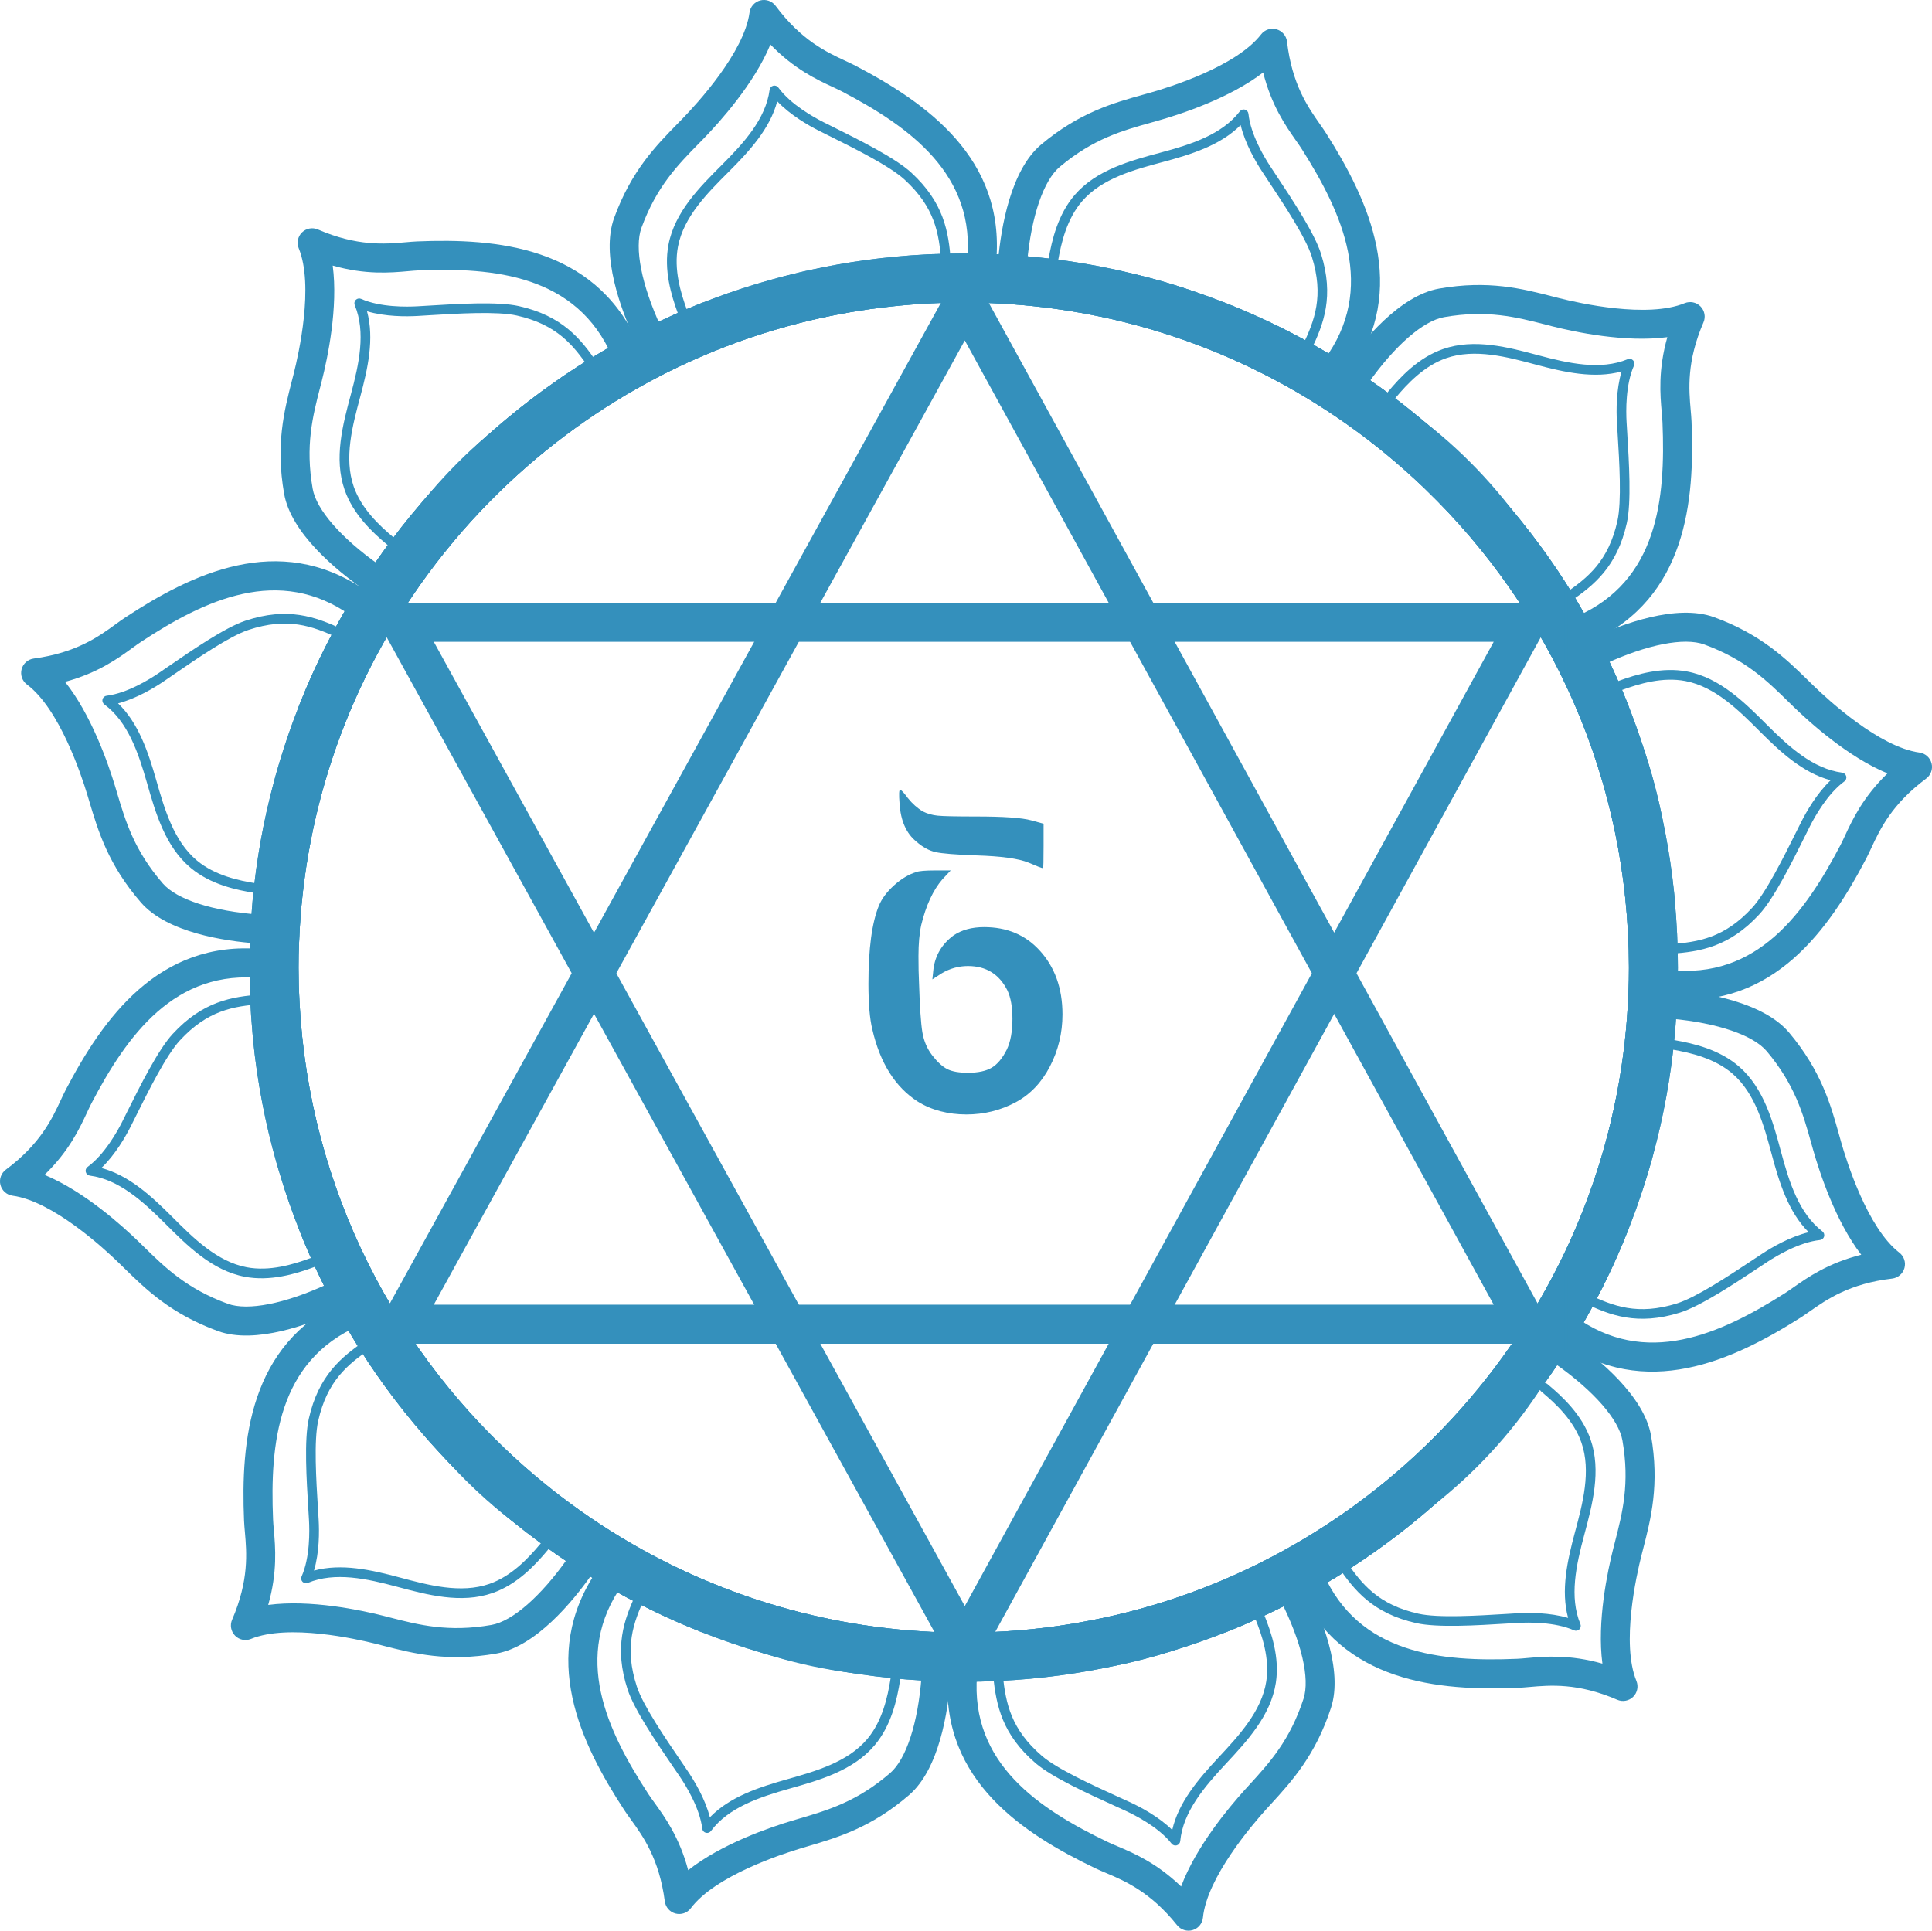
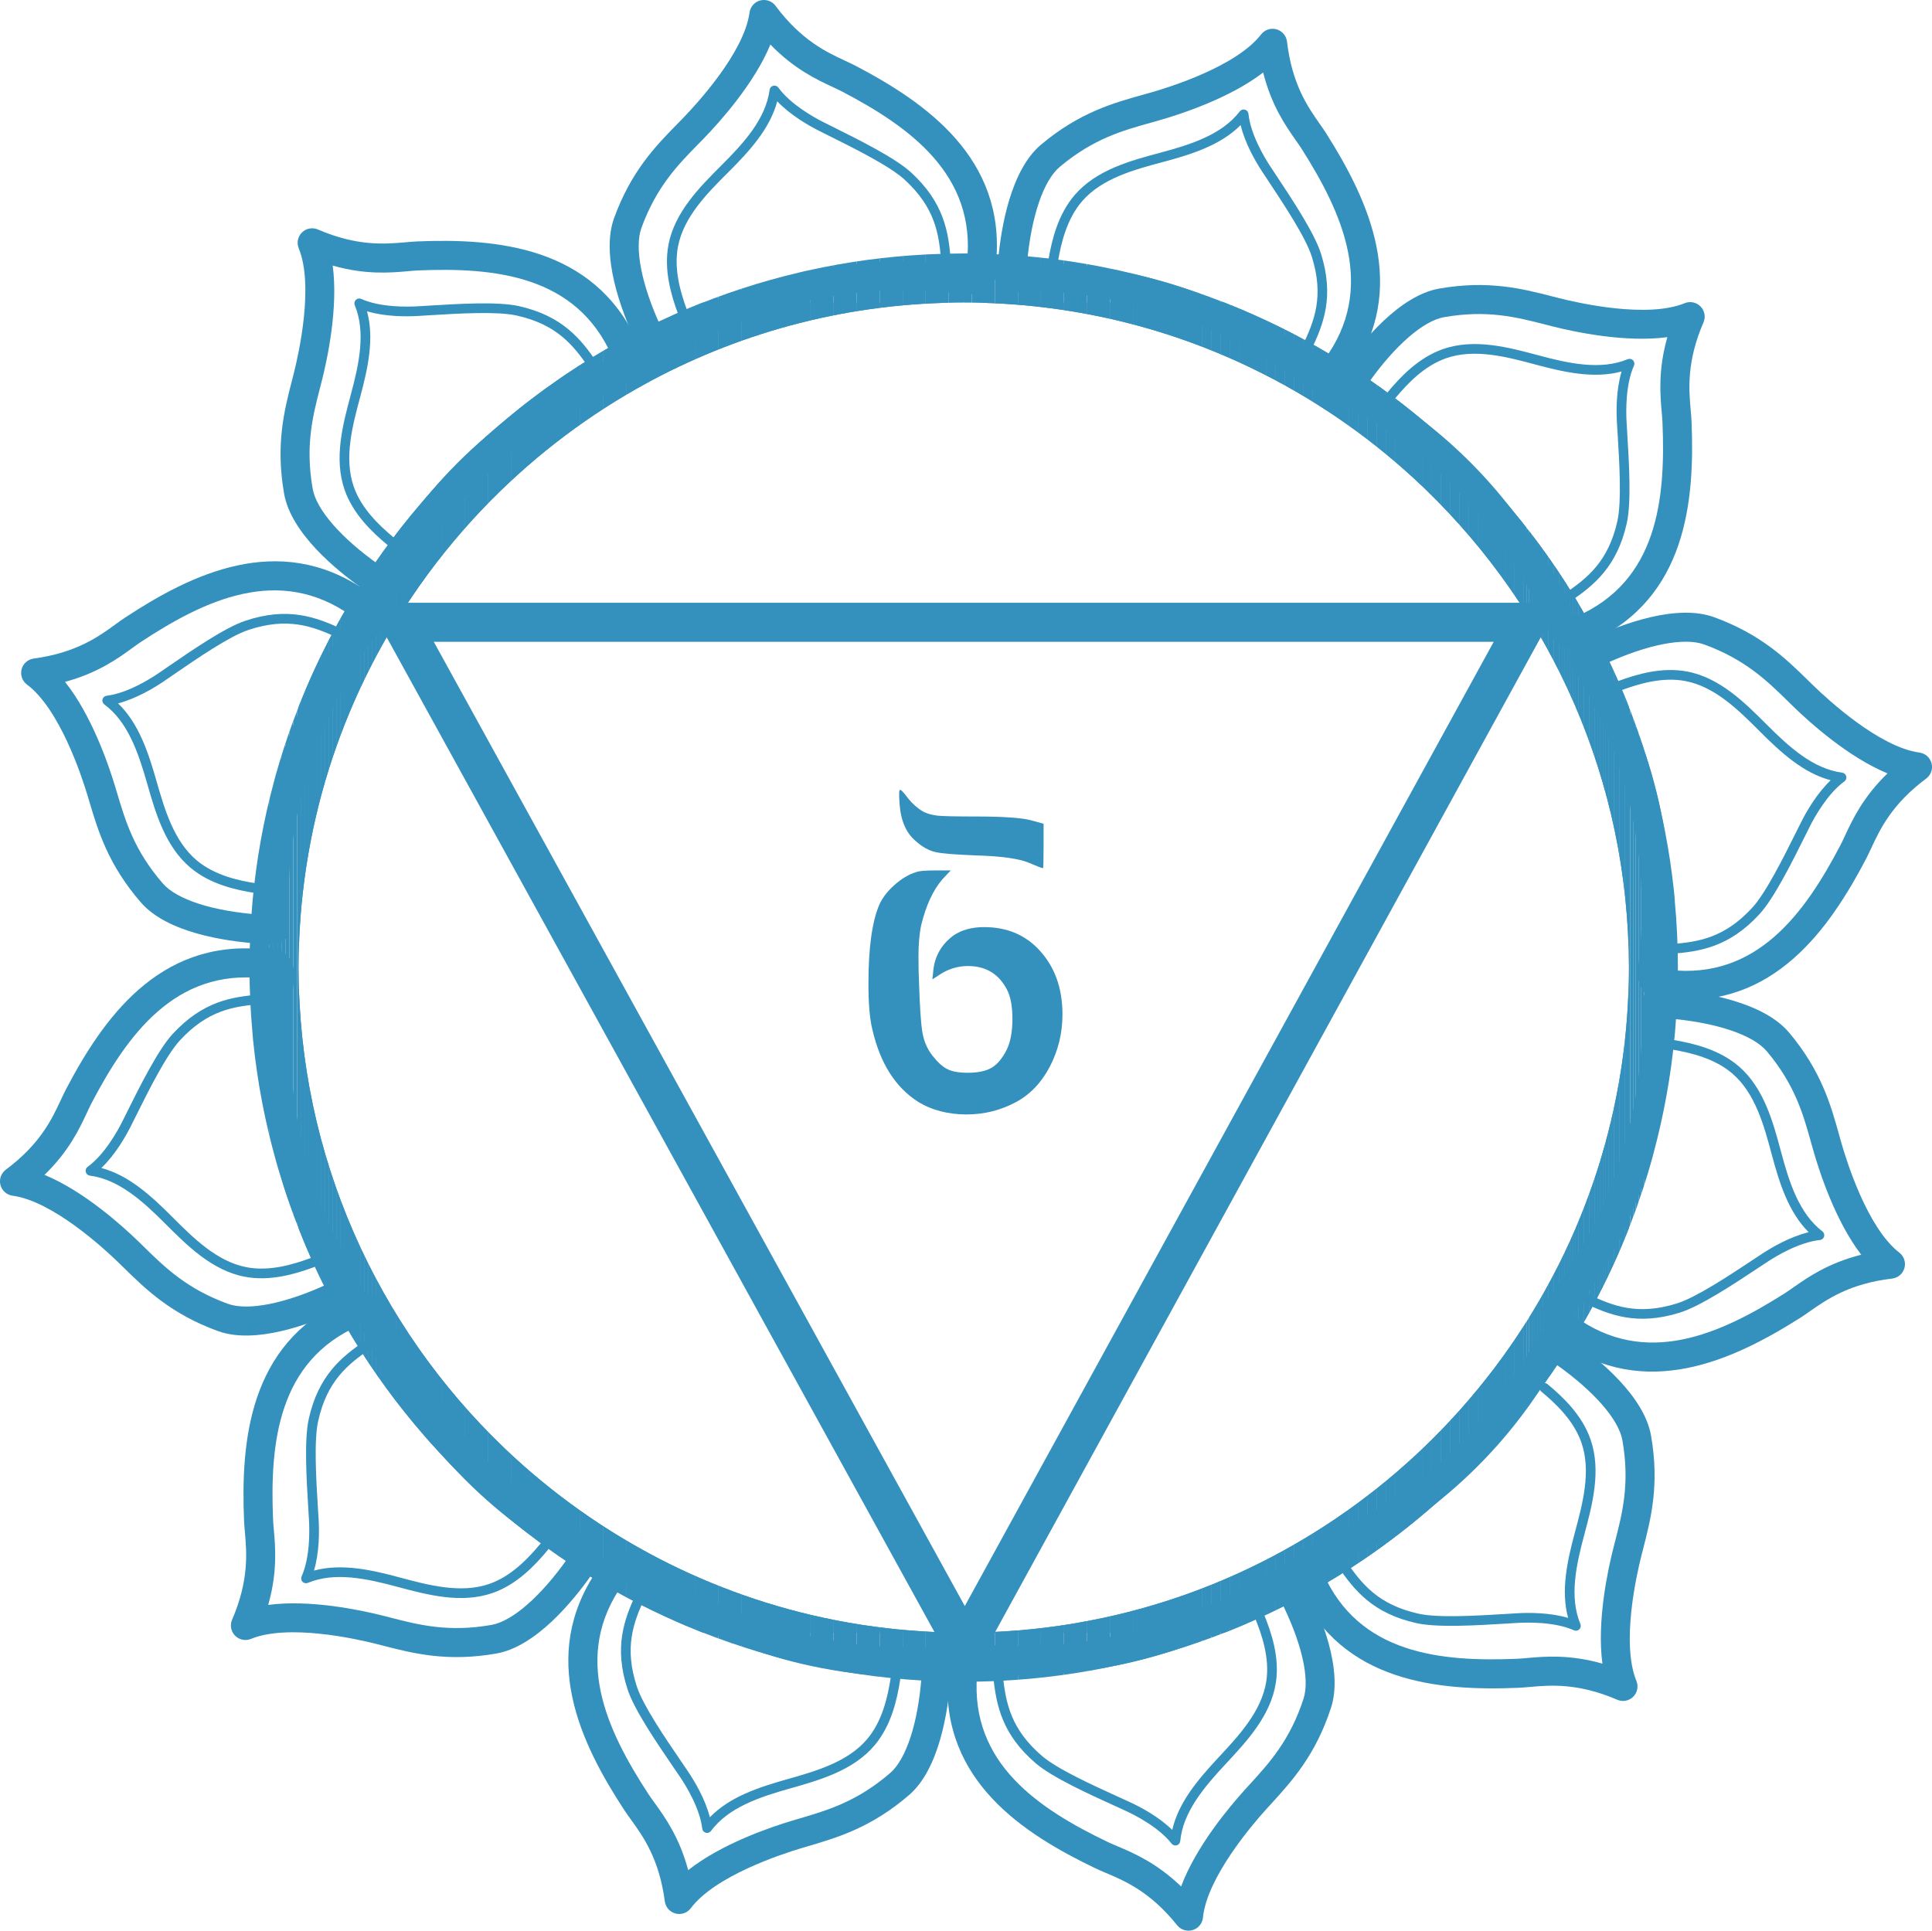
<svg xmlns="http://www.w3.org/2000/svg" id="Layer_2" data-name="Layer 2" viewBox="0 0 694.99 694.61">
  <defs>
    <style>
      .cls-1 {
        clip-path: url(#clippath-1);
      }

      .cls-2 {
        fill: #3490bc;
      }
    </style>
    <clipPath id="clippath-1">
      <path class="cls-2" d="M602.49,324.09c-.01-.25-.04-.49-.06-.73-.03-.36-.06-.73-.09-1.08-.06-.61-.13-1.22-.19-1.84-1.52-14.27-4.23-28.3-8.11-42.04l-.4-1.42c-.08-.26-.16-.53-.24-.8-.06-.2-.12-.42-.18-.62-.61-2.06-1.24-4.12-1.9-6.16-.15-.47-.3-.94-.45-1.41-.04-.11-.07-.23-.11-.34-.98-2.97-2.01-5.92-3.1-8.86-.08-.21-.16-.42-.24-.63-.1-.26-.2-.52-.29-.77-.21-.54-.41-1.09-.62-1.63-.98-2.56-2-5.11-3.07-7.65-4.52-10.68-9.72-20.97-15.58-30.85-.06-.09-.11-.18-.16-.28l-.4-.68s-.03-.05-.04-.07c-.13-.23-.27-.46-.4-.69-.39-.64-.78-1.29-1.18-1.93-7.55-12.29-16.17-23.92-25.76-34.83-.29-.34-.58-.67-.88-1-.23-.26-.47-.53-.7-.79-.47-.52-.94-1.05-1.42-1.57-2.76-3.05-5.6-6.04-8.53-8.97-7.29-7.29-14.96-14.09-22.97-20.4-.25-.21-.52-.42-.77-.61-.22-.17-.44-.33-.66-.5-.17-.13-.34-.26-.51-.39-1.7-1.31-3.41-2.61-5.15-3.87-.1-.08-.2-.15-.3-.22-.4-.3-.81-.59-1.21-.88-2.54-1.83-5.12-3.62-7.72-5.36-.19-.13-.37-.25-.57-.37-.23-.16-.45-.3-.69-.45-.23-.15-.46-.3-.69-.45-11.66-7.63-23.95-14.3-36.8-19.97-.66-.29-1.31-.58-1.98-.86-.24-.1-.48-.21-.72-.31-.04-.01-.06-.03-.09-.04-.24-.1-.48-.21-.73-.32-.04-.01-.08-.04-.13-.06-.42-.18-.83-.35-1.25-.52-13.78-5.75-27.94-10.22-42.38-13.46h0c-.3-.07-.59-.14-.89-.21-.37-.08-.73-.16-1.1-.23-.2-.04-.4-.08-.61-.13-14.51-3.1-29.31-4.92-44.33-5.46-.29-.01-.59-.03-.88-.04-.28,0-.54-.02-.82-.03-.21,0-.42-.01-.62-.02-2.15-.06-4.3-.09-6.45-.1-.23,0-.45,0-.68,0-.26,0-.53.01-.8.01h-.32c-3.14.01-6.27.09-9.39.22-.22,0-.44.01-.66.02-.28.01-.55.02-.83.03-.56.03-1.12.05-1.67.08-14.25.74-28.29,2.64-42.07,5.69-.24.06-.49.11-.73.16-.25.06-.52.11-.77.16-.04.01-.07.02-.11.03-.25.06-.51.12-.76.18-.37.08-.75.18-1.12.27-13.89,3.27-27.52,7.72-40.79,13.33-.64.28-1.27.56-1.91.83-.23.11-.46.2-.69.3-.35.15-.69.3-1.02.45-.3.13-.61.27-.91.41-13.51,6.01-26.39,13.13-38.56,21.31-.3.2-.59.4-.89.6-.23.16-.46.32-.69.47-.18.12-.35.25-.53.37-1.77,1.22-3.53,2.46-5.27,3.72-.4.29-.8.58-1.19.87-.09.07-.18.13-.28.2-2.52,1.86-5,3.75-7.46,5.7-.18.14-.35.28-.52.42-.21.17-.42.34-.64.52-.32.25-.64.52-.96.78-6.99,5.65-13.72,11.7-20.15,18.12-3.69,3.69-7.24,7.48-10.68,11.36-.22.25-.44.49-.66.74-.17.2-.35.39-.52.59,0,.01-.01.02-.03.04-.17.2-.35.4-.53.6-.36.41-.71.82-1.06,1.24-9.67,11.25-18.28,23.26-25.81,35.94-.18.29-.35.59-.52.88-.19.33-.38.64-.57.96-.18.3-.36.61-.53.93-5.28,9.13-10.01,18.61-14.16,28.4-1.55,3.67-3.02,7.38-4.38,11.11-.18.44-.33.88-.49,1.32-.1.26-.18.52-.28.78-.08.2-.15.42-.22.62-.72,2.02-1.41,4.06-2.08,6.1-.16.47-.3.94-.46,1.41-.04.11-.07.23-.11.34-.96,2.99-1.87,5.99-2.71,9-.06.22-.12.44-.18.66-.08.26-.14.53-.21.79-.11.4-.22.8-.32,1.19-3.72,13.82-6.25,27.93-7.6,42.27-.02.23-.04.45-.06.67-.02.26-.04.52-.06.78,0,.02,0,.04,0,.05-.02.26-.04.52-.07.78-.02.21-.04.42-.05.63-.59,7.12-.9,14.29-.9,21.5,0,7.81.35,15.57,1.05,23.26.04.51.08,1.02.13,1.53.04.36.06.72.09,1.08.01.16.04.32.05.48,1.51,14.87,4.31,29.49,8.37,43.79.09.34.19.69.29,1.02.08.26.16.53.24.79.06.21.12.42.18.63.61,2.06,1.24,4.11,1.9,6.16.15.47.3.94.45,1.41.04.11.07.23.11.34.98,2.97,2.01,5.92,3.1,8.86.08.21.16.42.24.63.1.25.2.51.29.76.16.4.3.81.47,1.21,1.02,2.7,2.09,5.38,3.22,8.05,4.42,10.47,9.52,20.56,15.24,30.26.17.3.35.59.52.89.13.23.26.45.4.68.01.03.04.05.05.08.13.23.27.46.4.69.07.12.14.23.21.35,7.6,12.55,16.27,24.42,25.98,35.55.54.62,1.08,1.24,1.63,1.86.23.26.46.53.7.79.21.24.43.48.65.71,3,3.34,6.08,6.61,9.28,9.81,7.25,7.24,14.88,14.01,22.84,20.28.31.25.61.5.93.74.21.17.44.34.66.51.17.13.34.25.5.38,1.7,1.31,3.42,2.61,5.15,3.88.4.29.8.58,1.2.87.09.06.18.13.27.2,2.54,1.84,5.12,3.63,7.72,5.36.19.12.37.24.57.37.23.15.46.3.69.45.47.31.95.62,1.42.93,11.75,7.63,24.13,14.29,37.07,19.94.33.14.65.28.98.42.24.11.48.21.72.31.04.01.06.03.09.04.24.11.48.21.72.32.06.02.11.04.16.06,14.45,6.11,29.32,10.83,44.51,14.18.36.08.73.16,1.1.23.32.07.64.13.95.2,14.39,3.05,29.06,4.85,43.94,5.39.3.01.61.03.91.04.28,0,.55.02.83.03.2,0,.41.02.62.02,2.14.06,4.3.09,6.45.1.23,0,.46,0,.69,0,.26,0,.52,0,.78,0,.11,0,.2,0,.31,0,3.14-.01,6.28-.08,9.39-.21.23,0,.45-.01.66-.02.28-.01.55-.02.83-.04.3-.01.61-.03.91-.04,14.61-.71,29.02-2.65,43.15-5.8.13-.03.27-.06.4-.08.25-.06.51-.11.77-.16.04,0,.07-.01.11-.03.25-.06.51-.12.76-.18.4-.09.78-.18,1.18-.28,13.88-3.27,27.49-7.72,40.75-13.33.69-.3,1.37-.59,2.06-.9.17-.08.35-.15.52-.23.35-.15.69-.3,1.02-.44.17-.07.33-.15.5-.23,13.91-6.17,27.17-13.5,39.68-21.96.06-.04.13-.08.19-.13.23-.16.45-.32.68-.47.18-.12.35-.25.53-.37,1.77-1.22,3.53-2.45,5.27-3.72.4-.29.8-.58,1.19-.87.09-.06.18-.13.28-.2,2.52-1.85,5.01-3.75,7.46-5.7.18-.13.35-.28.52-.42.21-.17.42-.35.64-.52.33-.26.65-.52.98-.79,6.99-5.66,13.72-11.7,20.15-18.13,3.79-3.79,7.43-7.7,10.95-11.68.12-.13.24-.27.36-.4.18-.2.35-.39.52-.59.01-.01.02-.02.03-.04.18-.2.36-.4.53-.6.2-.24.41-.47.61-.71,9.71-11.24,18.36-23.22,25.93-35.9.28-.48.57-.96.86-1.44.19-.32.38-.64.57-.95.07-.12.13-.23.2-.35,5.41-9.31,10.26-18.99,14.49-29,1.6-3.77,3.1-7.58,4.5-11.41.13-.33.25-.66.37-.99.09-.26.18-.53.28-.79.08-.21.14-.41.22-.61.72-2.03,1.41-4.06,2.08-6.1.16-.47.3-.94.46-1.41.04-.11.07-.23.11-.34.96-2.98,1.87-5.98,2.71-9,.06-.21.12-.43.18-.65.08-.26.14-.53.21-.79.06-.21.11-.4.16-.61h0c3.76-13.85,6.33-27.99,7.7-42.35.04-.39.08-.78.11-1.17.03-.26.05-.52.07-.79,0-.01,0-.03,0-.04.02-.26.04-.52.06-.78.04-.54.09-1.08.13-1.63.54-6.8.83-13.65.83-20.54,0-8.07-.37-16.08-1.12-24.02ZM387.23,583.92c-.62.12-1.24.22-1.87.32-12.59,2.06-25.52,3.13-38.68,3.13-10.54,0-20.93-.69-31.12-2.02-3.49-.45-6.96-.98-10.4-1.59-22.75-3.99-44.39-11.22-64.46-21.17-.7-.34-1.39-.69-2.08-1.05-20.81-10.58-39.88-24.11-56.65-40.05-.28-.26-.55-.52-.82-.79-45.41-43.56-73.73-104.84-73.73-172.59,0-12.13.9-24.05,2.66-35.69.04-.29.08-.58.13-.87,3.65-23.7,10.78-46.26,20.88-67.14.01-.03.03-.06.04-.09,11.47-23.72,26.74-45.28,45.02-63.86.22-.22.43-.44.66-.66,16.45-16.61,35.31-30.83,56.02-42.08.53-.28,1.06-.57,1.59-.86,33.5-17.87,71.71-28.01,112.26-28.01,38.37,0,74.65,9.07,106.82,25.2.33.16.66.32.98.49,21.06,10.66,40.33,24.36,57.26,40.5.37.36.74.72,1.12,1.08,45.04,43.53,73.09,104.54,73.09,171.98,0,11.97-.88,23.74-2.59,35.24h0c-.11.74-.22,1.47-.34,2.21-3.84,24.35-11.37,47.5-22,68.84-.21.43-.43.86-.66,1.29-11.55,22.88-26.68,43.65-44.63,61.59-.03.03-.06.06-.08.08-34.22,34.17-78.72,58.05-128.4,66.56Z" />
    </clipPath>
  </defs>
  <g id="Layer_1-2" data-name="Layer 1">
    <g>
      <g>
        <path class="cls-2" d="M477.12,141.36c-.1,0-.2,0-.3,0-3.44-.13-6.01-2.07-7.71-3.34-30.08-22.63-67.36-34.35-104.97-32.99-2.55.09-4.8-1.68-5.31-4.19-.45-2.26-.17-4.36.07-6.05.06-.46.13-.91.17-1.36,1.05-11.52,4.47-32.21,15.46-41.43,13.76-11.53,25.95-14.94,36.71-17.94.82-.23,1.63-.46,2.44-.68,7.13-2.02,31.07-9.5,39.97-21,1.3-1.68,3.48-2.4,5.53-1.83,2.04.57,3.54,2.32,3.79,4.42,1.79,15.36,7.55,23.58,11.75,29.57.85,1.21,1.65,2.36,2.35,3.46,15.34,24.21,30.07,55.79,8.61,86.34-.22,1.26-.77,2.48-1.62,3.57-1.7,2.15-4.33,3.46-6.94,3.46ZM475.47,134h0,0ZM370.03,94.47c37.86,0,75.05,12.38,105.37,35.2.15.11.34.25.54.4.11-.2.23-.39.37-.57,19.01-25.72,6.6-52.8-8.05-75.91-.57-.9-1.27-1.9-2.09-3.06-3.65-5.21-8.79-12.55-11.78-24.45-12.06,9.28-29.69,15.03-37.85,17.34-.82.23-1.65.46-2.48.7-10.22,2.85-20.78,5.8-32.81,15.89-5.85,4.9-10.25,17.76-11.77,34.38,0,.03,0,.07,0,.1.19,0,.37,0,.56,0Z" />
        <path class="cls-2" d="M470.05,127.02c-.25,0-.51-.06-.76-.17-.87-.42-1.23-1.46-.81-2.32,4.47-9.26,7.82-18.07,3.43-32.13-2.16-6.93-10-18.76-15.72-27.39-.76-1.15-1.49-2.25-2.16-3.27-2.34-3.57-6.12-10.03-7.74-16.74-7.19,7.24-17.68,10.54-27.93,13.28-10.31,2.76-22,5.88-29.11,14.13-5.48,6.35-7.51,14.91-8.67,21.66-.16.95-1.07,1.58-2.01,1.42-.95-.16-1.58-1.06-1.42-2.01,1.23-7.19,3.43-16.34,9.46-23.34,7.81-9.06,20.05-12.33,30.85-15.22,10.91-2.92,22.09-6.47,28.53-14.85.43-.57,1.17-.81,1.85-.62.69.19,1.18.78,1.26,1.49.78,7.48,5.74,15.7,7.83,18.88.67,1.01,1.39,2.1,2.15,3.25,5.84,8.81,13.83,20.88,16.14,28.28,4.76,15.26,1,25.11-3.62,34.68-.3.62-.92.98-1.57.98Z" />
        <path class="cls-2" d="M354.47,104.49c-.09.05-.17.1-.26.14-3.05,1.61-6.24,1.22-8.35.96-37.36-4.56-75.51,3.93-107.4,23.91-2.16,1.36-5,.95-6.69-.97-1.53-1.73-2.32-3.69-2.97-5.27-.17-.43-.35-.86-.54-1.27-4.84-10.5-12.24-30.13-7.33-43.61,6.15-16.87,15-25.91,22.82-33.89.59-.61,1.18-1.21,1.77-1.81,5.16-5.31,22.16-23.76,24.11-38.17.29-2.1,1.82-3.82,3.87-4.35,2.05-.53,4.22.24,5.49,1.94,9.23,12.41,18.33,16.64,24.97,19.73,1.34.63,2.61,1.22,3.77,1.82,25.39,13.29,53.94,33.28,50.62,70.47.44,1.2.58,2.53.38,3.9-.4,2.72-2.02,5.17-4.27,6.47ZM349.36,98.95h0s0,0,0,0ZM238.28,117.44c32.79-18.93,71.19-26.8,108.85-22.2.19.02.42.05.66.08,0-.23,0-.45.03-.68,3.6-31.78-20.69-49.03-44.92-61.72-.95-.5-2.05-1.01-3.34-1.61-5.77-2.69-13.89-6.47-22.43-15.29-5.8,14.07-18.2,27.86-24.11,33.94-.6.61-1.2,1.23-1.8,1.84-7.42,7.58-15.09,15.41-20.47,30.16-2.61,7.17,0,20.5,7,35.66.01.03.03.06.04.09.16-.09.32-.19.49-.28Z" />
        <path class="cls-2" d="M341.17,95.61c-.22.13-.47.21-.74.23-.96.07-1.79-.65-1.86-1.61-.75-10.26-2.26-19.56-13.1-29.54-5.34-4.92-18.03-11.24-27.31-15.86-1.24-.62-2.41-1.2-3.5-1.75-3.81-1.92-10.31-5.63-15.07-10.63-2.6,9.87-10.05,17.97-17.55,25.46-7.55,7.54-16.11,16.09-18.15,26.79-1.57,8.24.95,16.67,3.32,23.09.33.9-.13,1.9-1.03,2.23-.9.33-1.9-.13-2.24-1.03-2.53-6.84-5.2-15.86-3.47-24.95,2.24-11.75,11.2-20.7,19.1-28.6,7.99-7.98,15.9-16.65,17.28-27.13.09-.71.61-1.28,1.3-1.46.69-.18,1.42.09,1.84.66,4.42,6.08,12.82,10.73,16.22,12.44,1.08.55,2.25,1.13,3.49,1.74,9.46,4.71,22.41,11.16,28.11,16.42,11.75,10.83,13.43,21.25,14.21,31.85.05.69-.31,1.31-.87,1.64Z" />
        <path class="cls-2" d="M230.9,133.5c-.05.09-.1.17-.15.25-1.84,2.92-4.79,4.17-6.75,5-34.64,14.73-63.43,41.16-81.06,74.41-1.2,2.26-3.86,3.32-6.28,2.5-2.19-.74-3.86-2.04-5.2-3.08-.37-.28-.73-.57-1.1-.83-9.45-6.67-25.66-19.97-28.15-34.1-3.11-17.68.04-29.94,2.82-40.76.21-.82.42-1.64.63-2.45,1.81-7.18,7.31-31.66,1.8-45.11-.8-1.96-.34-4.22,1.17-5.7,1.51-1.49,3.78-1.91,5.72-1.07,14.2,6.13,24.19,5.25,31.49,4.61,1.47-.13,2.87-.25,4.18-.31,28.63-1.19,63.35,1.85,79.07,35.71.98.82,1.76,1.9,2.28,3.19,1.02,2.55.83,5.49-.47,7.74ZM223.7,131.25h0s0,0,0,0ZM136.74,202.8c18.93-32.79,48.25-58.81,83.16-73.65.17-.07.39-.17.61-.26-.12-.19-.22-.4-.31-.61-12.77-29.32-42.43-32.12-69.76-30.99-1.07.04-2.28.15-3.69.28-6.34.56-15.26,1.34-27.07-2.02,2.01,15.08-1.83,33.22-3.91,41.45-.21.83-.42,1.66-.64,2.49-2.64,10.27-5.37,20.89-2.65,36.36,1.32,7.52,10.25,17.75,23.89,27.38.03.02.06.04.08.06.09-.16.19-.33.28-.49Z" />
        <path class="cls-2" d="M214.94,132.45c-.13.22-.3.42-.53.57-.79.54-1.88.33-2.42-.46-5.78-8.5-11.74-15.81-26.11-19.04-7.08-1.59-21.24-.72-31.58-.09-1.38.09-2.69.17-3.91.24-4.26.25-11.75.29-18.36-1.67,2.68,9.84.29,20.59-2.46,30.82-2.77,10.31-5.9,21.99-2.32,32.27,2.76,7.92,9.16,13.96,14.42,18.34.74.61.84,1.71.23,2.45-.61.74-1.71.84-2.45.23-5.61-4.66-12.44-11.14-15.48-19.87-3.94-11.29-.65-23.53,2.24-34.32,2.93-10.9,5.45-22.37,1.4-32.13-.27-.66-.11-1.42.39-1.91.51-.5,1.27-.63,1.92-.34,6.87,3.06,16.46,2.88,20.27,2.66,1.21-.07,2.52-.15,3.89-.23,10.55-.65,24.99-1.54,32.56.16,15.6,3.51,22.25,11.69,28.23,20.48.39.57.39,1.29.07,1.85Z" />
        <path class="cls-2" d="M138.28,220.56c0,.1,0,.2,0,.3-.07,3.44-1.96,6.05-3.21,7.77-22.11,30.46-33.18,67.95-31.16,105.53.14,2.55-1.6,4.83-4.1,5.38-2.25.49-4.36.24-6.05.04-.46-.06-.92-.11-1.37-.15-11.53-.85-32.28-3.9-41.69-14.74-11.77-13.56-15.39-25.69-18.58-36.39-.24-.81-.48-1.62-.73-2.43-2.14-7.09-10.04-30.9-21.69-39.59-1.7-1.27-2.46-3.44-1.93-5.49.53-2.05,2.26-3.58,4.36-3.86,15.33-2.06,23.44-7.96,29.36-12.27,1.2-.87,2.33-1.69,3.42-2.41,23.93-15.76,55.26-31.04,86.17-10.11,1.26.2,2.49.72,3.59,1.56,2.18,1.66,3.54,4.27,3.58,6.87ZM130.95,222.34h0s0,0,0,0ZM93.26,328.45c-.66-37.85,11.07-75.26,33.36-105.96.11-.15.25-.34.39-.54-.2-.11-.39-.23-.58-.36-26.04-18.56-52.91-5.68-75.76,9.37-.89.59-1.88,1.31-3.03,2.14-5.14,3.74-12.39,9.01-24.25,12.21,9.49,11.89,15.54,29.42,18,37.55.25.82.49,1.64.74,2.47,3.03,10.16,6.16,20.67,16.46,32.53,5,5.76,17.93,9.94,34.58,11.17.03,0,.07,0,.1,0,0-.19,0-.37-.01-.56Z" />
        <path class="cls-2" d="M124.06,227.88c0,.25-.05.51-.16.76-.4.87-1.44,1.25-2.31.85-9.34-4.31-18.2-7.5-32.19-2.87-6.89,2.28-18.58,10.32-27.11,16.19-1.14.78-2.22,1.53-3.23,2.21-3.53,2.41-9.92,6.29-16.6,8.03,7.37,7.06,10.85,17.5,13.76,27.69,2.94,10.26,6.27,21.89,14.63,28.86,6.45,5.37,15.04,7.25,21.8,8.29.95.15,1.6,1.04,1.46,1.98-.15.95-1.03,1.6-1.98,1.46-7.21-1.11-16.4-3.14-23.5-9.06-9.19-7.65-12.68-19.83-15.75-30.58-3.11-10.85-6.85-21.98-15.35-28.26-.57-.42-.83-1.16-.65-1.84.18-.69.76-1.2,1.47-1.28,7.46-.91,15.6-6.01,18.75-8.16,1-.68,2.08-1.42,3.22-2.21,8.71-5.99,20.63-14.19,27.99-16.63,15.17-5.03,25.09-1.44,34.74,3.02.63.29,1,.9,1.01,1.55Z" />
-         <path class="cls-2" d="M104.49,345.33c.05.09.1.17.14.26,1.61,3.05,1.22,6.24.96,8.35-4.56,37.36,3.93,75.51,23.91,107.4,1.36,2.16.95,5-.97,6.69-1.73,1.53-3.69,2.32-5.27,2.97-.43.17-.86.35-1.27.54-10.5,4.84-30.13,12.24-43.61,7.33-16.87-6.15-25.91-15-33.89-22.82-.61-.59-1.21-1.18-1.81-1.77-5.31-5.16-23.76-22.16-38.17-24.11-2.1-.29-3.82-1.82-4.35-3.87-.53-2.05.24-4.22,1.94-5.49,12.41-9.23,16.64-18.33,19.73-24.97.63-1.34,1.22-2.61,1.82-3.77,13.29-25.39,33.28-53.94,70.47-50.62,1.2-.44,2.53-.58,3.9-.38,2.72.4,5.17,2.02,6.47,4.27ZM98.95,350.44h0s0,0,0,0ZM117.43,461.53c-18.93-32.79-26.8-71.19-22.2-108.85.02-.19.05-.42.08-.66-.23,0-.45,0-.68-.03-31.78-3.6-49.03,20.69-61.72,44.92-.5.95-1.01,2.05-1.61,3.34-2.69,5.77-6.47,13.89-15.29,22.43,14.07,5.8,27.86,18.2,33.94,24.11.61.6,1.23,1.2,1.84,1.8,7.58,7.42,15.41,15.09,30.16,20.47,7.17,2.61,20.5,0,35.66-7,.03-.01.06-.03.09-.04-.09-.16-.19-.32-.28-.49Z" />
+         <path class="cls-2" d="M104.49,345.33c.05.09.1.17.14.26,1.61,3.05,1.22,6.24.96,8.35-4.56,37.36,3.93,75.51,23.91,107.4,1.36,2.16.95,5-.97,6.69-1.73,1.53-3.69,2.32-5.27,2.97-.43.17-.86.35-1.27.54-10.5,4.84-30.13,12.24-43.61,7.33-16.87-6.15-25.91-15-33.89-22.82-.61-.59-1.21-1.18-1.81-1.77-5.31-5.16-23.76-22.16-38.17-24.11-2.1-.29-3.82-1.82-4.35-3.87-.53-2.05.24-4.22,1.94-5.49,12.41-9.23,16.64-18.33,19.73-24.97.63-1.34,1.22-2.61,1.82-3.77,13.29-25.39,33.28-53.94,70.47-50.62,1.2-.44,2.53-.58,3.9-.38,2.72.4,5.17,2.02,6.47,4.27Zh0s0,0,0,0ZM117.43,461.53c-18.93-32.79-26.8-71.19-22.2-108.85.02-.19.05-.42.08-.66-.23,0-.45,0-.68-.03-31.78-3.6-49.03,20.69-61.72,44.92-.5.95-1.01,2.05-1.61,3.34-2.69,5.77-6.47,13.89-15.29,22.43,14.07,5.8,27.86,18.2,33.94,24.11.61.6,1.23,1.2,1.84,1.8,7.58,7.42,15.41,15.09,30.16,20.47,7.17,2.61,20.5,0,35.66-7,.03-.01.06-.03.09-.04-.09-.16-.19-.32-.28-.49Z" />
        <path class="cls-2" d="M95.61,358.63c.13.22.21.47.23.74.07.96-.65,1.79-1.61,1.86-10.26.75-19.56,2.26-29.54,13.1-4.92,5.34-11.24,18.03-15.86,27.31-.62,1.24-1.2,2.41-1.75,3.5-1.92,3.81-5.63,10.31-10.63,15.07,9.87,2.6,17.97,10.05,25.46,17.55,7.54,7.55,16.09,16.11,26.79,18.15,8.24,1.57,16.67-.95,23.09-3.32.9-.33,1.9.13,2.23,1.03.33.9-.13,1.9-1.03,2.24-6.84,2.53-15.86,5.2-24.95,3.47-11.75-2.24-20.7-11.2-28.6-19.1-7.98-7.99-16.65-15.9-27.13-17.28-.71-.09-1.28-.61-1.46-1.3-.18-.69.09-1.42.66-1.84,6.08-4.42,10.73-12.82,12.44-16.22.55-1.08,1.13-2.25,1.74-3.49,4.71-9.46,11.16-22.41,16.42-28.11,10.84-11.75,21.25-13.43,31.85-14.21.69-.05,1.31.31,1.64.87Z" />
        <path class="cls-2" d="M134.43,466.19c.09.05.17.1.25.15,2.92,1.84,4.17,4.79,5,6.75,14.73,34.64,41.16,63.43,74.41,81.06,2.26,1.2,3.32,3.86,2.5,6.28-.74,2.19-2.04,3.86-3.08,5.2-.28.37-.57.73-.83,1.1-6.67,9.45-19.97,25.66-34.1,28.15-17.68,3.11-29.94-.04-40.76-2.82-.82-.21-1.64-.42-2.45-.63-7.18-1.81-31.66-7.31-45.11-1.8-1.96.8-4.22.34-5.7-1.18-1.49-1.51-1.91-3.78-1.07-5.72,6.13-14.2,5.25-24.19,4.61-31.49-.13-1.47-.25-2.87-.31-4.18-1.19-28.63,1.85-63.35,35.71-79.07.82-.98,1.9-1.76,3.19-2.28,2.55-1.02,5.49-.83,7.74.47ZM132.19,473.38h0s0,0,0,0ZM203.74,560.34c-32.79-18.93-58.81-48.25-73.65-83.16-.07-.17-.17-.39-.26-.61-.19.12-.4.22-.61.31-29.32,12.77-32.12,42.43-30.99,69.76.04,1.07.15,2.28.27,3.69.56,6.34,1.34,15.26-2.02,27.07,15.08-2.01,33.22,1.83,41.45,3.91.83.21,1.66.42,2.49.64,10.27,2.64,20.89,5.36,36.36,2.65,7.52-1.32,17.75-10.25,27.38-23.89.02-.03.04-.06.06-.09-.16-.09-.33-.19-.49-.28Z" />
        <path class="cls-2" d="M133.39,482.14c.22.13.42.3.57.53.54.79.33,1.88-.46,2.42-8.5,5.78-15.81,11.74-19.04,26.11-1.59,7.08-.72,21.24-.08,31.58.08,1.38.17,2.69.24,3.91.25,4.26.29,11.75-1.67,18.36,9.85-2.68,20.59-.29,30.82,2.46,10.31,2.77,21.99,5.9,32.27,2.32,7.92-2.76,13.96-9.16,18.34-14.42.61-.74,1.71-.84,2.45-.23.74.61.84,1.71.23,2.45-4.66,5.61-11.14,12.44-19.87,15.48-11.29,3.94-23.53.65-34.32-2.24-10.9-2.93-22.37-5.45-32.13-1.4-.66.27-1.42.11-1.91-.39-.5-.51-.63-1.27-.34-1.92,3.06-6.87,2.88-16.46,2.66-20.27-.07-1.21-.15-2.52-.23-3.89-.65-10.55-1.54-24.99.16-32.56,3.51-15.6,11.69-22.25,20.48-28.23.57-.39,1.29-.39,1.85-.07Z" />
        <path class="cls-2" d="M223.19,557.87c.1,0,.2,0,.3,0,3.44.08,6.04,1.98,7.76,3.23,30.39,22.2,67.84,33.4,105.43,31.5,2.55-.13,4.83,1.61,5.36,4.11.49,2.26.23,4.36.02,6.05-.06.46-.12.92-.15,1.37-.89,11.53-4.01,32.27-14.87,41.64-13.59,11.73-25.74,15.3-36.45,18.46-.81.24-1.62.48-2.43.72-7.1,2.12-30.93,9.94-39.66,21.56-1.27,1.7-3.45,2.45-5.5,1.91-2.05-.54-3.57-2.27-3.85-4.37-2.01-15.33-7.88-23.47-12.17-29.4-.87-1.2-1.69-2.33-2.4-3.43-15.69-23.99-30.86-55.36-9.83-86.21.2-1.26.73-2.49,1.57-3.59,1.67-2.18,4.28-3.52,6.89-3.56ZM224.95,565.2h0,0ZM330.94,603.24c-37.86.54-75.22-11.32-105.86-33.7-.15-.11-.34-.25-.54-.39-.11.2-.23.39-.36.58-18.64,25.98-5.85,52.89,9.12,75.79.58.89,1.3,1.88,2.13,3.03,3.72,5.16,8.97,12.42,12.13,24.28,11.92-9.45,29.47-15.45,37.6-17.87.82-.24,1.64-.49,2.47-.73,10.17-3,20.69-6.09,32.58-16.35,5.78-4.99,10-17.9,11.28-34.54,0-.03,0-.07,0-.1-.19,0-.37,0-.56,0Z" />
        <path class="cls-2" d="M230.47,572.11c.25,0,.51.05.76.16.87.41,1.25,1.44.84,2.31-4.34,9.32-7.56,18.18-2.98,32.18,2.26,6.9,10.26,18.61,16.1,27.17.78,1.14,1.52,2.23,2.2,3.24,2.39,3.54,6.26,9.94,7.97,16.63,7.08-7.34,17.53-10.79,27.74-13.67,10.27-2.9,21.91-6.19,28.91-14.54,5.39-6.43,7.3-15.02,8.36-21.78.15-.95,1.04-1.6,1.99-1.45.95.15,1.6,1.04,1.45,1.99-1.13,7.21-3.19,16.39-9.13,23.47-7.68,9.17-19.87,12.61-30.63,15.65-10.86,3.07-22,6.78-28.31,15.26-.43.57-1.16.82-1.84.64-.69-.18-1.2-.77-1.28-1.48-.89-7.46-5.96-15.61-8.1-18.77-.68-1-1.42-2.08-2.2-3.22-5.96-8.73-14.12-20.68-16.54-28.04-4.98-15.19-1.36-25.1,3.13-34.73.29-.63.91-1,1.55-1.01Z" />
        <path class="cls-2" d="M344.46,592.98c.08-.05.17-.1.25-.15,2.99-1.71,6.19-1.43,8.31-1.25,37.5,3.25,75.33-6.58,106.49-27.68,2.11-1.43,4.96-1.12,6.72.74,1.59,1.68,2.45,3.61,3.15,5.16.19.42.38.84.58,1.25,5.21,10.32,13.29,29.68,8.85,43.32-5.55,17.07-14.08,26.42-21.61,34.67-.57.63-1.14,1.25-1.71,1.87-4.97,5.49-21.31,24.53-22.76,38.99-.21,2.11-1.68,3.88-3.71,4.49-2.03.6-4.23-.09-5.56-1.74-9.66-12.07-18.9-15.99-25.65-18.84-1.36-.58-2.65-1.12-3.83-1.69-25.84-12.39-55.08-31.36-53.07-68.64-.48-1.18-.67-2.51-.51-3.88.3-2.73,1.84-5.23,4.04-6.61ZM349.77,598.34h0s0,0,0,0ZM460.13,575.96c-32.1,20.07-70.2,29.29-108,26.02-.19-.02-.42-.04-.67-.05.01.23,0,.45,0,.68-2.48,31.88,22.4,48.27,47.07,60.1.96.46,2.09.94,3.39,1.49,5.86,2.48,14.11,5.98,22.96,14.49,5.3-14.26,17.21-28.48,22.9-34.77.57-.63,1.15-1.27,1.73-1.9,7.15-7.83,14.54-15.93,19.4-30.86,2.36-7.26-.72-20.49-8.25-35.39-.02-.03-.03-.06-.05-.09-.16.1-.32.2-.48.3Z" />
        <path class="cls-2" d="M358.07,601.39c.21-.13.46-.22.73-.25.96-.1,1.81.59,1.92,1.54,1.12,10.22,2.95,19.46,14.13,29.07,5.51,4.73,18.42,10.6,27.85,14.89,1.26.57,2.45,1.12,3.56,1.62,3.88,1.78,10.51,5.26,15.43,10.09,2.25-9.95,9.41-18.31,16.64-26.07,7.28-7.8,15.53-16.65,17.19-27.41,1.28-8.29-1.54-16.63-4.13-22.96-.36-.89.06-1.91.95-2.27.89-.36,1.91.06,2.27.95,2.76,6.75,5.76,15.67,4.35,24.81-1.82,11.82-10.46,21.08-18.09,29.26-7.7,8.26-15.3,17.2-16.31,27.72-.07.71-.56,1.3-1.24,1.5-.68.2-1.42-.04-1.86-.6-4.63-5.92-13.19-10.27-16.65-11.86-1.1-.51-2.29-1.05-3.55-1.62-9.62-4.38-22.79-10.37-28.67-15.42-12.13-10.41-14.17-20.76-15.32-31.33-.07-.69.26-1.32.81-1.67Z" />
        <path class="cls-2" d="M465.22,560.58c.05-.09.1-.17.15-.25,1.84-2.92,4.79-4.17,6.75-5,34.64-14.73,63.43-41.16,81.06-74.41,1.2-2.26,3.86-3.32,6.28-2.5,2.19.74,3.86,2.04,5.2,3.08.37.28.73.57,1.1.83,9.45,6.67,25.66,19.97,28.15,34.1,3.11,17.68-.04,29.94-2.82,40.76-.21.82-.42,1.64-.63,2.45-1.81,7.18-7.31,31.66-1.8,45.11.8,1.96.34,4.22-1.17,5.7-1.51,1.49-3.78,1.91-5.72,1.07-14.2-6.13-24.19-5.25-31.49-4.61-1.48.13-2.87.25-4.18.31-28.63,1.18-63.35-1.85-79.07-35.71-.98-.82-1.76-1.9-2.28-3.19-1.02-2.55-.83-5.49.47-7.74ZM472.42,562.82h0s0,0,0,0ZM559.37,491.27c-18.93,32.79-48.25,58.81-83.16,73.65-.17.07-.39.17-.61.26.12.19.22.4.31.61,12.77,29.32,42.43,32.12,69.76,30.99,1.07-.04,2.28-.15,3.69-.28,6.34-.56,15.26-1.34,27.07,2.02-2.01-15.08,1.83-33.22,3.91-41.45.21-.83.42-1.66.64-2.49,2.64-10.27,5.36-20.89,2.65-36.36-1.32-7.52-10.25-17.75-23.89-27.38-.03-.02-.06-.04-.08-.06-.09.16-.19.33-.28.49Z" />
        <path class="cls-2" d="M481.18,561.62c.13-.22.3-.42.53-.57.79-.54,1.88-.33,2.42.46,5.78,8.5,11.74,15.81,26.11,19.04,7.08,1.59,21.24.72,31.58.09,1.38-.09,2.69-.17,3.91-.24,4.26-.25,11.75-.28,18.36,1.67-2.68-9.85-.29-20.59,2.46-30.82,2.77-10.31,5.9-21.99,2.32-32.27-2.76-7.92-9.16-13.96-14.42-18.34-.74-.61-.84-1.71-.23-2.45.61-.74,1.71-.84,2.45-.23,5.61,4.66,12.44,11.14,15.48,19.87,3.94,11.29.65,23.53-2.24,34.32-2.93,10.9-5.45,22.37-1.4,32.13.27.66.11,1.42-.39,1.91-.51.5-1.27.63-1.92.34-6.87-3.06-16.46-2.88-20.27-2.66-1.21.07-2.52.15-3.89.23-10.55.65-24.99,1.54-32.56-.16-15.6-3.51-22.25-11.69-28.23-20.48-.39-.57-.39-1.29-.07-1.85Z" />
        <path class="cls-2" d="M554.26,474.14c0-.1,0-.2,0-.3.13-3.44,2.07-6.01,3.34-7.71,22.63-30.08,34.35-67.36,32.99-104.97-.09-2.55,1.68-4.8,4.19-5.31,2.26-.45,4.36-.17,6.05.07.46.06.91.13,1.37.17,11.52,1.05,32.21,4.47,41.43,15.46,11.53,13.76,14.94,25.95,17.94,36.71.23.82.45,1.63.68,2.44,2.02,7.13,9.5,31.07,21,39.97,1.68,1.3,2.4,3.49,1.83,5.53-.57,2.04-2.32,3.54-4.42,3.79-15.36,1.79-23.57,7.55-29.57,11.75-1.21.85-2.36,1.65-3.46,2.35-24.21,15.34-55.79,30.07-86.34,8.61-1.26-.22-2.48-.77-3.57-1.62-2.16-1.7-3.46-4.33-3.46-6.93ZM561.62,472.49h0s0,0,0,0ZM601.15,367.05c0,37.86-12.38,75.05-35.2,105.37-.11.15-.25.34-.4.54.2.11.39.23.57.37,25.72,19.01,52.8,6.6,75.91-8.05.9-.57,1.9-1.27,3.06-2.09,5.21-3.65,12.55-8.79,24.45-11.78-9.28-12.06-15.03-29.69-17.34-37.85-.23-.82-.46-1.65-.7-2.48-2.85-10.22-5.8-20.78-15.89-32.81-4.9-5.85-17.76-10.25-34.38-11.77-.03,0-.07,0-.1,0,0,.19,0,.37,0,.56Z" />
        <path class="cls-2" d="M568.61,467.07c0-.25.06-.51.17-.76.42-.87,1.46-1.23,2.32-.81,9.26,4.47,18.07,7.82,32.13,3.43,6.93-2.16,18.76-10,27.39-15.72,1.15-.76,2.25-1.49,3.27-2.16,3.57-2.34,10.03-6.12,16.74-7.74-7.24-7.19-10.54-17.68-13.28-27.93-2.76-10.31-5.88-22-14.13-29.11-6.35-5.48-14.91-7.51-21.66-8.67-.95-.16-1.58-1.07-1.42-2.01.16-.95,1.06-1.58,2.01-1.42,7.19,1.23,16.34,3.43,23.34,9.46,9.06,7.81,12.33,20.05,15.22,30.85,2.92,10.91,6.47,22.09,14.85,28.53.57.43.81,1.17.62,1.85-.19.69-.79,1.18-1.49,1.26-7.48.78-15.7,5.74-18.88,7.83-1.01.67-2.1,1.39-3.25,2.15-8.81,5.84-20.88,13.83-28.28,16.14-15.26,4.76-25.11,1-34.68-3.62-.62-.3-.98-.92-.98-1.57Z" />
        <path class="cls-2" d="M590.5,355.59c-.05-.09-.1-.17-.14-.26-1.61-3.05-1.22-6.24-.96-8.35,4.56-37.36-3.93-75.51-23.91-107.4-1.36-2.16-.95-5,.97-6.69,1.73-1.53,3.69-2.32,5.27-2.97.43-.17.86-.35,1.27-.54,10.5-4.84,30.13-12.24,43.61-7.33,16.87,6.15,25.91,15,33.89,22.82.61.59,1.21,1.18,1.81,1.77,5.31,5.16,23.76,22.16,38.17,24.11,2.1.29,3.82,1.82,4.35,3.87.53,2.05-.24,4.22-1.94,5.49-12.41,9.23-16.64,18.33-19.73,24.97-.63,1.34-1.22,2.61-1.82,3.77-13.29,25.39-33.28,53.94-70.46,50.62-1.2.44-2.53.58-3.9.38-2.72-.4-5.17-2.02-6.47-4.27ZM596.05,350.48h0s0,0,0,0ZM577.56,239.39c18.93,32.79,26.8,71.19,22.2,108.85-.02.19-.05.42-.08.66.23,0,.45,0,.68.03,31.78,3.6,49.03-20.69,61.72-44.92.5-.95,1.01-2.05,1.61-3.34,2.69-5.77,6.47-13.89,15.29-22.43-14.07-5.8-27.86-18.2-33.94-24.11-.61-.6-1.23-1.2-1.84-1.8-7.58-7.42-15.41-15.09-30.16-20.47-7.17-2.61-20.5,0-35.66,7-.03.01-.06.03-.09.04.09.16.19.32.28.49Z" />
        <path class="cls-2" d="M599.38,342.29c-.13-.22-.21-.47-.23-.74-.07-.96.65-1.79,1.61-1.86,10.26-.76,19.56-2.26,29.54-13.1,4.92-5.34,11.24-18.03,15.86-27.31.62-1.24,1.2-2.41,1.75-3.5,1.92-3.81,5.63-10.31,10.63-15.07-9.87-2.6-17.97-10.04-25.46-17.54-7.54-7.55-16.09-16.11-26.79-18.15-8.24-1.57-16.67.95-23.09,3.32-.9.33-1.9-.13-2.23-1.03-.33-.9.13-1.9,1.03-2.24,6.84-2.53,15.86-5.2,24.95-3.47,11.75,2.24,20.7,11.2,28.6,19.1,7.98,7.99,16.65,15.9,27.13,17.28.71.09,1.28.61,1.46,1.3.18.69-.09,1.42-.66,1.84-6.08,4.42-10.73,12.82-12.44,16.22-.55,1.08-1.13,2.25-1.74,3.49-4.71,9.46-11.16,22.41-16.42,28.11-10.84,11.75-21.25,13.43-31.85,14.21-.69.05-1.31-.31-1.64-.87Z" />
        <path class="cls-2" d="M561.84,232.52c-.09-.05-.17-.1-.25-.15-2.92-1.84-4.17-4.79-5-6.75-14.73-34.64-41.16-63.43-74.41-81.06-2.26-1.2-3.32-3.86-2.5-6.28.74-2.19,2.04-3.86,3.08-5.2.28-.37.57-.73.83-1.1,6.67-9.45,19.97-25.66,34.1-28.15,17.68-3.11,29.94.04,40.76,2.82.82.21,1.64.42,2.46.63,7.18,1.81,31.66,7.31,45.11,1.8,1.96-.8,4.22-.34,5.7,1.17,1.49,1.51,1.91,3.78,1.07,5.72-6.13,14.2-5.25,24.19-4.61,31.49.13,1.48.25,2.87.31,4.18,1.19,28.63-1.85,63.35-35.71,79.07-.82.98-1.9,1.76-3.19,2.28-2.55,1.02-5.49.83-7.74-.47ZM564.09,225.32h0s0,0,0,0ZM492.53,138.36c32.79,18.93,58.81,48.25,73.65,83.16.07.17.17.39.26.61.19-.12.4-.22.61-.31,29.32-12.77,32.12-42.43,30.99-69.76-.04-1.07-.15-2.28-.27-3.69-.56-6.34-1.34-15.26,2.02-27.07-15.08,2.01-33.22-1.83-41.45-3.91-.83-.21-1.66-.42-2.49-.64-10.27-2.64-20.89-5.36-36.36-2.65-7.52,1.32-17.75,10.25-27.38,23.89-.02.03-.04.06-.06.09.16.09.32.19.49.28Z" />
        <path class="cls-2" d="M562.88,216.56c-.22-.13-.42-.3-.57-.53-.54-.79-.33-1.88.46-2.42,8.5-5.78,15.81-11.74,19.04-26.11,1.59-7.08.72-21.24.08-31.58-.08-1.38-.17-2.69-.24-3.91-.25-4.26-.29-11.75,1.67-18.36-9.84,2.68-20.59.29-30.82-2.46-10.31-2.77-21.99-5.9-32.27-2.32-7.92,2.76-13.96,9.16-18.34,14.42-.61.74-1.71.84-2.45.23-.74-.61-.84-1.71-.23-2.45,4.66-5.61,11.14-12.44,19.87-15.48,11.29-3.94,23.53-.65,34.32,2.24,10.9,2.93,22.37,5.45,32.13,1.4.66-.27,1.42-.11,1.91.39.5.51.63,1.27.34,1.92-3.06,6.87-2.88,16.46-2.66,20.27.07,1.21.15,2.52.23,3.89.65,10.55,1.54,24.99-.16,32.56-3.51,15.6-11.69,22.25-20.48,28.23-.57.39-1.29.39-1.85.07Z" />
        <path class="cls-2" d="M347.07,599.44c-2.56,0-4.92-1.39-6.16-3.64L138,227.27c-1.2-2.18-1.16-4.83.11-6.97,1.27-2.14,3.57-3.45,6.05-3.45h405.04c2.48,0,4.78,1.31,6.05,3.45,1.27,2.14,1.31,4.79.11,6.96l-202.12,368.53c-1.23,2.25-3.59,3.65-6.16,3.65h0ZM156.05,230.91l191.01,346.9,190.26-346.9H156.05Z" />
-         <path class="cls-2" d="M549.2,483.44H144.15c-2.49,0-4.79-1.31-6.05-3.45-1.27-2.14-1.31-4.79-.11-6.97L340.92,104.49c1.24-2.24,3.6-3.64,6.16-3.64h0c2.56,0,4.93,1.4,6.16,3.65l202.12,368.53c1.19,2.18,1.15,4.83-.11,6.96-1.27,2.14-3.57,3.45-6.05,3.45ZM156.05,469.38h381.27L347.06,122.48l-191.01,346.9Z" />
        <g>
-           <path class="cls-2" d="M602.49,324.09c-.01-.25-.04-.49-.06-.73-.03-.36-.06-.73-.09-1.08-.06-.61-.13-1.22-.19-1.84-1.52-14.27-4.23-28.3-8.11-42.04l-.4-1.42c-.08-.26-.16-.53-.24-.8-.06-.2-.12-.42-.18-.62-.61-2.06-1.24-4.12-1.9-6.16-.15-.47-.3-.94-.45-1.41-.04-.11-.07-.23-.11-.34-.98-2.97-2.01-5.92-3.1-8.86-.08-.21-.16-.42-.24-.63-.1-.26-.2-.52-.29-.77-.21-.54-.41-1.09-.62-1.63-.98-2.56-2-5.11-3.07-7.65-4.52-10.68-9.72-20.97-15.58-30.85-.06-.09-.11-.18-.16-.28l-.4-.68s-.03-.05-.04-.07c-.13-.23-.27-.46-.4-.69-.39-.64-.78-1.29-1.18-1.93-7.55-12.29-16.17-23.92-25.76-34.83-.29-.34-.58-.67-.88-1-.23-.26-.47-.53-.7-.79-.47-.52-.94-1.05-1.42-1.57-2.76-3.05-5.6-6.04-8.53-8.97-7.29-7.29-14.96-14.09-22.97-20.4-.25-.21-.52-.42-.77-.61-.22-.17-.44-.33-.66-.5-.17-.13-.34-.26-.51-.39-1.7-1.31-3.41-2.61-5.15-3.87-.1-.08-.2-.15-.3-.22-.4-.3-.81-.59-1.21-.88-2.54-1.83-5.12-3.62-7.72-5.36-.19-.13-.37-.25-.57-.37-.23-.16-.45-.3-.69-.45-.23-.15-.46-.3-.69-.45-11.66-7.63-23.95-14.3-36.8-19.97-.66-.29-1.31-.58-1.98-.86-.24-.1-.48-.21-.72-.31-.04-.01-.06-.03-.09-.04-.24-.1-.48-.21-.73-.32-.04-.01-.08-.04-.13-.06-.42-.18-.83-.35-1.25-.52-13.78-5.75-27.94-10.22-42.38-13.46h0c-.3-.07-.59-.14-.89-.21-.37-.08-.73-.16-1.1-.23-.2-.04-.4-.08-.61-.13-14.51-3.1-29.31-4.92-44.33-5.46-.29-.01-.59-.03-.88-.04-.28,0-.54-.02-.82-.03-.21,0-.42-.01-.62-.02-2.15-.06-4.3-.09-6.45-.1-.23,0-.45,0-.68,0-.26,0-.53.01-.8.01h-.32c-3.14.01-6.27.09-9.39.22-.22,0-.44.01-.66.02-.28.01-.55.02-.83.03-.56.03-1.12.05-1.67.08-14.25.74-28.29,2.64-42.07,5.69-.24.06-.49.11-.73.16-.25.06-.52.11-.77.16-.04.01-.07.02-.11.03-.25.06-.51.12-.76.18-.37.08-.75.18-1.12.27-13.89,3.27-27.52,7.72-40.79,13.33-.64.28-1.27.56-1.91.83-.23.11-.46.2-.69.3-.35.15-.69.3-1.02.45-.3.13-.61.27-.91.41-13.51,6.01-26.39,13.13-38.56,21.31-.3.2-.59.4-.89.6-.23.16-.46.32-.69.47-.18.12-.35.25-.53.37-1.77,1.22-3.53,2.46-5.27,3.72-.4.29-.8.58-1.19.87-.09.07-.18.13-.28.2-2.52,1.86-5,3.75-7.46,5.7-.18.14-.35.28-.52.42-.21.17-.42.34-.64.52-.32.25-.64.52-.96.78-6.99,5.65-13.72,11.7-20.15,18.12-3.69,3.69-7.24,7.48-10.68,11.36-.22.25-.44.49-.66.74-.17.2-.35.39-.52.59,0,.01-.01.02-.03.04-.17.2-.35.4-.53.6-.36.41-.71.82-1.06,1.24-9.67,11.25-18.28,23.26-25.81,35.94-.18.29-.35.59-.52.88-.19.33-.38.64-.57.96-.18.3-.36.61-.53.93-5.28,9.13-10.01,18.61-14.16,28.4-1.55,3.67-3.02,7.38-4.38,11.11-.18.44-.33.88-.49,1.32-.1.26-.18.52-.28.78-.08.2-.15.42-.22.62-.72,2.02-1.41,4.06-2.08,6.1-.16.47-.3.94-.46,1.41-.04.11-.07.23-.11.34-.96,2.99-1.87,5.99-2.71,9-.06.22-.12.44-.18.66-.08.26-.14.53-.21.79-.11.4-.22.8-.32,1.19-3.72,13.82-6.25,27.93-7.6,42.27-.02.23-.04.45-.06.67-.02.26-.04.52-.06.78,0,.02,0,.04,0,.05-.02.26-.04.52-.07.78-.02.21-.04.42-.05.63-.59,7.12-.9,14.29-.9,21.5,0,7.81.35,15.57,1.05,23.26.04.51.08,1.02.13,1.53.04.36.06.72.09,1.08.01.16.04.32.05.48,1.51,14.87,4.31,29.49,8.37,43.79.09.34.19.69.29,1.02.08.26.16.53.24.79.06.21.12.42.18.63.61,2.06,1.24,4.11,1.9,6.16.15.47.3.94.45,1.41.04.11.07.23.11.34.98,2.97,2.01,5.92,3.1,8.86.08.21.16.42.24.63.1.25.2.51.29.76.16.4.3.81.47,1.21,1.02,2.7,2.09,5.38,3.22,8.05,4.42,10.47,9.52,20.56,15.24,30.26.17.3.35.59.52.89.13.23.26.45.4.68.01.03.04.05.05.08.13.23.27.46.4.69.07.12.14.23.21.35,7.6,12.55,16.27,24.42,25.98,35.55.54.62,1.08,1.24,1.63,1.86.23.26.46.53.7.79.21.24.43.48.65.71,3,3.34,6.08,6.61,9.28,9.81,7.25,7.24,14.88,14.01,22.84,20.28.31.25.61.5.93.74.21.17.44.34.66.51.17.13.34.25.5.38,1.7,1.31,3.42,2.61,5.15,3.88.4.29.8.58,1.2.87.09.06.18.13.27.2,2.54,1.84,5.12,3.63,7.72,5.36.19.12.37.24.57.37.23.15.46.3.69.45.47.31.95.62,1.42.93,11.75,7.63,24.13,14.29,37.07,19.94.33.14.65.28.98.42.24.11.48.21.72.31.04.01.06.03.09.04.24.11.48.21.72.32.06.02.11.04.16.06,14.45,6.11,29.32,10.83,44.51,14.18.36.08.73.16,1.1.23.32.07.64.13.95.2,14.39,3.05,29.06,4.85,43.94,5.39.3.01.61.03.91.04.28,0,.55.02.83.03.2,0,.41.02.62.02,2.14.06,4.3.09,6.45.1.23,0,.46,0,.69,0,.26,0,.52,0,.78,0,.11,0,.2,0,.31,0,3.14-.01,6.28-.08,9.39-.21.23,0,.45-.01.66-.02.28-.01.55-.02.83-.04.3-.01.61-.03.91-.04,14.61-.71,29.02-2.65,43.15-5.8.13-.03.27-.06.4-.08.25-.06.51-.11.77-.16.04,0,.07-.01.11-.03.25-.06.51-.12.76-.18.4-.09.78-.18,1.18-.28,13.88-3.27,27.49-7.72,40.75-13.33.69-.3,1.37-.59,2.06-.9.17-.08.35-.15.52-.23.35-.15.69-.3,1.02-.44.17-.07.33-.15.5-.23,13.91-6.17,27.17-13.5,39.68-21.96.06-.04.13-.08.19-.13.23-.16.45-.32.68-.47.18-.12.35-.25.53-.37,1.77-1.22,3.53-2.45,5.27-3.72.4-.29.8-.58,1.19-.87.09-.06.18-.13.28-.2,2.52-1.85,5.01-3.75,7.46-5.7.18-.13.35-.28.52-.42.21-.17.42-.35.64-.52.33-.26.65-.52.98-.79,6.99-5.66,13.72-11.7,20.15-18.13,3.79-3.79,7.43-7.7,10.95-11.68.12-.13.24-.27.36-.4.18-.2.35-.39.52-.59.01-.01.02-.02.03-.04.18-.2.36-.4.53-.6.2-.24.41-.47.61-.71,9.71-11.24,18.36-23.22,25.93-35.9.28-.48.57-.96.86-1.44.19-.32.38-.64.57-.95.07-.12.13-.23.2-.35,5.41-9.31,10.26-18.99,14.49-29,1.6-3.77,3.1-7.58,4.5-11.41.13-.33.25-.66.37-.99.09-.26.18-.53.28-.79.08-.21.14-.41.22-.61.72-2.03,1.41-4.06,2.08-6.1.16-.47.3-.94.46-1.41.04-.11.07-.23.11-.34.96-2.98,1.87-5.98,2.71-9,.06-.21.12-.43.18-.65.08-.26.14-.53.21-.79.06-.21.11-.4.16-.61h0c3.76-13.85,6.33-27.99,7.7-42.35.04-.39.08-.78.11-1.17.03-.26.05-.52.07-.79,0-.01,0-.03,0-.04.02-.26.04-.52.06-.78.04-.54.09-1.08.13-1.63.54-6.8.83-13.65.83-20.54,0-8.07-.37-16.08-1.12-24.02ZM387.23,583.92c-.62.12-1.24.22-1.87.32-12.59,2.06-25.52,3.13-38.68,3.13-10.54,0-20.93-.69-31.12-2.02-3.49-.45-6.96-.98-10.4-1.59-22.75-3.99-44.39-11.22-64.46-21.17-.7-.34-1.39-.69-2.08-1.05-20.81-10.58-39.88-24.11-56.65-40.05-.28-.26-.55-.52-.82-.79-45.41-43.56-73.73-104.84-73.73-172.59,0-12.13.9-24.05,2.66-35.69.04-.29.08-.58.13-.87,3.65-23.7,10.78-46.26,20.88-67.14.01-.03.03-.06.04-.09,11.47-23.72,26.74-45.28,45.02-63.86.22-.22.43-.44.66-.66,16.45-16.61,35.31-30.83,56.02-42.08.53-.28,1.06-.57,1.59-.86,33.5-17.87,71.71-28.01,112.26-28.01,38.37,0,74.65,9.07,106.82,25.2.33.16.66.32.98.49,21.06,10.66,40.33,24.36,57.26,40.5.37.36.74.72,1.12,1.08,45.04,43.53,73.09,104.54,73.09,171.98,0,11.97-.88,23.74-2.59,35.24h0c-.11.74-.22,1.47-.34,2.21-3.84,24.35-11.37,47.5-22,68.84-.21.43-.43.86-.66,1.29-11.55,22.88-26.68,43.65-44.63,61.59-.03.03-.06.06-.08.08-34.22,34.17-78.72,58.05-128.4,66.56Z" />
          <g class="cls-1">
            <rect class="cls-2" x="107.42" y="108.85" width=".91" height="478.52" />
            <rect class="cls-2" x="108.33" y="108.85" width="1.42" height="478.52" />
            <rect class="cls-2" x="109.75" y="108.85" width="1.42" height="478.52" />
            <rect class="cls-2" x="111.17" y="108.85" width="1.42" height="478.52" />
            <rect class="cls-2" x="112.59" y="108.85" width="1.42" height="478.52" />
            <rect class="cls-2" x="114" y="108.85" width="1.42" height="478.52" />
            <rect class="cls-2" x="115.42" y="108.85" width="1.42" height="478.52" />
            <rect class="cls-2" x="116.84" y="108.85" width="1.42" height="478.52" />
            <rect class="cls-2" x="118.26" y="108.85" width="1.42" height="478.52" />
            <rect class="cls-2" x="119.68" y="108.85" width="1.42" height="478.52" />
            <rect class="cls-2" x="121.1" y="108.85" width="1.42" height="478.52" />
            <rect class="cls-2" x="122.52" y="108.85" width="1.42" height="478.52" />
            <rect class="cls-2" x="123.94" y="108.85" width="1.42" height="478.52" />
            <rect class="cls-2" x="125.36" y="108.85" width="1.42" height="478.52" />
            <rect class="cls-2" x="126.78" y="108.85" width="1.42" height="478.52" />
            <rect class="cls-2" x="128.2" y="108.85" width="1.42" height="478.52" />
            <rect class="cls-2" x="129.62" y="108.85" width="1.42" height="478.52" />
            <rect class="cls-2" x="131.04" y="108.85" width="1.42" height="478.52" />
            <rect class="cls-2" x="132.45" y="108.85" width="1.42" height="478.52" />
            <rect class="cls-2" x="133.87" y="108.85" width="1.42" height="478.52" />
            <rect class="cls-2" x="135.29" y="108.85" width="1.42" height="478.52" />
            <rect class="cls-2" x="136.71" y="108.85" width="1.42" height="478.52" />
            <rect class="cls-2" x="138.13" y="108.85" width="1.42" height="478.52" />
            <rect class="cls-2" x="139.55" y="108.85" width="1.42" height="478.52" />
            <rect class="cls-2" x="140.97" y="108.85" width="1.42" height="478.52" />
            <rect class="cls-2" x="142.39" y="108.85" width="8.29" height="478.52" />
            <rect class="cls-2" x="150.68" y="108.85" width="8.29" height="478.52" />
            <rect class="cls-2" x="158.97" y="108.85" width="8.29" height="478.52" />
            <rect class="cls-2" x="167.25" y="108.85" width="8.29" height="478.52" />
            <rect class="cls-2" x="175.54" y="108.85" width="8.29" height="478.52" />
            <rect class="cls-2" x="183.83" y="108.85" width="8.29" height="478.52" />
            <rect class="cls-2" x="192.12" y="108.85" width="8.29" height="478.52" />
            <rect class="cls-2" x="200.4" y="108.85" width="8.29" height="478.52" />
            <rect class="cls-2" x="208.69" y="108.85" width="8.29" height="478.52" />
            <rect class="cls-2" x="216.98" y="108.85" width="8.29" height="478.52" />
            <rect class="cls-2" x="225.27" y="108.85" width="8.29" height="478.52" />
            <rect class="cls-2" x="233.55" y="108.85" width="8.29" height="478.52" />
            <rect class="cls-2" x="241.84" y="108.85" width="8.29" height="478.52" />
            <rect class="cls-2" x="250.13" y="108.85" width="8.29" height="478.52" />
            <rect class="cls-2" x="258.42" y="108.85" width="8.29" height="478.52" />
            <rect class="cls-2" x="266.71" y="108.85" width="8.29" height="478.52" />
            <rect class="cls-2" x="274.99" y="108.85" width="8.29" height="478.52" />
            <rect class="cls-2" x="283.28" y="108.85" width="8.29" height="478.52" />
            <rect class="cls-2" x="291.57" y="108.85" width="8.29" height="478.52" />
            <rect class="cls-2" x="299.86" y="108.85" width="8.29" height="478.52" />
            <rect class="cls-2" x="308.14" y="108.85" width="8.29" height="478.52" />
            <rect class="cls-2" x="316.43" y="108.85" width="8.29" height="478.52" />
            <rect class="cls-2" x="324.72" y="108.85" width="8.29" height="478.52" />
            <rect class="cls-2" x="333.01" y="108.85" width="8.29" height="478.52" />
            <rect class="cls-2" x="341.29" y="108.85" width="8.29" height="478.52" />
            <rect class="cls-2" x="349.58" y="108.85" width="8.29" height="478.52" />
            <rect class="cls-2" x="357.87" y="108.85" width="8.29" height="478.52" />
            <rect class="cls-2" x="366.16" y="108.85" width="8.29" height="478.52" />
            <rect class="cls-2" x="374.44" y="108.85" width="8.29" height="478.52" />
            <rect class="cls-2" x="382.73" y="108.85" width="8.29" height="478.52" />
            <rect class="cls-2" x="391.02" y="108.85" width="8.29" height="478.52" />
            <rect class="cls-2" x="399.31" y="108.85" width="8.29" height="478.52" />
            <rect class="cls-2" x="407.6" y="108.85" width="8.29" height="478.52" />
            <rect class="cls-2" x="415.88" y="108.85" width="8.29" height="478.52" />
            <rect class="cls-2" x="424.17" y="108.85" width="8.29" height="478.52" />
            <rect class="cls-2" x="432.46" y="108.85" width="3.3" height="478.52" />
            <rect class="cls-2" x="435.76" y="108.85" width="3.3" height="478.52" />
            <rect class="cls-2" x="439.07" y="108.85" width="3.3" height="478.52" />
            <rect class="cls-2" x="442.37" y="108.85" width="3.3" height="478.52" />
            <rect class="cls-2" x="445.68" y="108.85" width="3.3" height="478.52" />
            <rect class="cls-2" x="448.98" y="108.85" width="3.3" height="478.52" />
            <rect class="cls-2" x="452.28" y="108.85" width="3.3" height="478.52" />
            <rect class="cls-2" x="455.59" y="108.85" width="3.3" height="478.52" />
            <rect class="cls-2" x="458.89" y="108.85" width="3.3" height="478.52" />
            <rect class="cls-2" x="462.2" y="108.85" width="3.3" height="478.52" />
            <rect class="cls-2" x="465.5" y="108.85" width="3.3" height="478.52" />
            <rect class="cls-2" x="468.8" y="108.85" width="3.3" height="478.52" />
            <rect class="cls-2" x="472.11" y="108.85" width="3.3" height="478.52" />
            <rect class="cls-2" x="475.41" y="108.85" width="3.3" height="478.52" />
            <rect class="cls-2" x="478.72" y="108.85" width="3.3" height="478.52" />
            <rect class="cls-2" x="482.02" y="108.85" width="3.3" height="478.52" />
            <rect class="cls-2" x="485.33" y="108.85" width="3.3" height="478.52" />
            <rect class="cls-2" x="488.63" y="108.85" width="3.3" height="478.52" />
            <rect class="cls-2" x="491.93" y="108.85" width="3.3" height="478.52" />
            <rect class="cls-2" x="495.24" y="108.85" width="3.3" height="478.52" />
            <rect class="cls-2" x="498.54" y="108.85" width="3.3" height="478.52" />
            <rect class="cls-2" x="501.85" y="108.85" width="3.3" height="478.52" />
            <rect class="cls-2" x="505.15" y="108.85" width="3.3" height="478.52" />
            <rect class="cls-2" x="508.45" y="108.85" width="3.3" height="478.52" />
            <rect class="cls-2" x="511.76" y="108.85" width="3.3" height="478.52" />
            <rect class="cls-2" x="515.06" y="108.85" width="3.3" height="478.52" />
            <rect class="cls-2" x="518.37" y="108.85" width="3.3" height="478.52" />
            <rect class="cls-2" x="521.67" y="108.85" width="3.3" height="478.52" />
            <rect class="cls-2" x="524.98" y="108.85" width="3.3" height="478.52" />
            <rect class="cls-2" x="528.28" y="108.85" width="3.3" height="478.52" />
            <rect class="cls-2" x="531.58" y="108.85" width="3.3" height="478.52" />
            <rect class="cls-2" x="534.89" y="108.85" width="3.3" height="478.52" />
            <rect class="cls-2" x="538.19" y="108.85" width="3.3" height="478.52" />
            <rect class="cls-2" x="541.5" y="108.85" width="3.3" height="478.52" />
            <rect class="cls-2" x="544.8" y="108.85" width="3.3" height="478.52" />
            <rect class="cls-2" x="548.1" y="108.85" width=".98" height="478.52" />
            <rect class="cls-2" x="549.09" y="108.85" width=".98" height="478.52" />
            <rect class="cls-2" x="550.07" y="108.85" width=".98" height="478.52" />
            <rect class="cls-2" x="551.06" y="108.85" width=".98" height="478.52" />
            <rect class="cls-2" x="552.04" y="108.85" width=".98" height="478.52" />
            <rect class="cls-2" x="553.02" y="108.85" width=".98" height="478.52" />
            <rect class="cls-2" x="554.01" y="108.85" width=".98" height="478.52" />
            <rect class="cls-2" x="554.99" y="108.85" width=".98" height="478.52" />
            <rect class="cls-2" x="555.97" y="108.85" width=".98" height="478.52" />
            <rect class="cls-2" x="556.96" y="108.85" width=".98" height="478.52" />
            <rect class="cls-2" x="557.94" y="108.85" width=".98" height="478.52" />
            <rect class="cls-2" x="558.93" y="108.85" width=".98" height="478.52" />
            <rect class="cls-2" x="559.91" y="108.85" width=".98" height="478.52" />
            <rect class="cls-2" x="560.89" y="108.85" width=".98" height="478.52" />
            <rect class="cls-2" x="561.88" y="108.85" width=".98" height="478.52" />
            <rect class="cls-2" x="562.86" y="108.85" width=".98" height="478.52" />
            <rect class="cls-2" x="563.84" y="108.85" width=".98" height="478.52" />
            <rect class="cls-2" x="564.83" y="108.85" width=".98" height="478.52" />
            <rect class="cls-2" x="565.81" y="108.85" width=".98" height="478.52" />
            <rect class="cls-2" x="566.8" y="108.85" width=".98" height="478.52" />
            <rect class="cls-2" x="567.78" y="108.85" width=".98" height="478.52" />
            <rect class="cls-2" x="568.76" y="108.85" width=".98" height="478.52" />
            <rect class="cls-2" x="569.75" y="108.85" width=".98" height="478.52" />
            <rect class="cls-2" x="570.73" y="108.85" width=".98" height="478.52" />
            <rect class="cls-2" x="571.72" y="108.85" width=".98" height="478.52" />
            <rect class="cls-2" x="572.7" y="108.85" width=".98" height="478.52" />
            <rect class="cls-2" x="573.68" y="108.85" width=".98" height="478.52" />
            <rect class="cls-2" x="574.67" y="108.85" width=".98" height="478.52" />
            <rect class="cls-2" x="575.65" y="108.85" width=".98" height="478.52" />
            <rect class="cls-2" x="576.63" y="108.85" width=".98" height="478.52" />
            <rect class="cls-2" x="577.62" y="108.85" width=".98" height="478.52" />
            <rect class="cls-2" x="578.6" y="108.85" width=".98" height="478.52" />
            <rect class="cls-2" x="579.59" y="108.85" width=".98" height="478.52" />
            <rect class="cls-2" x="580.57" y="108.85" width=".98" height="478.52" />
            <rect class="cls-2" x="581.55" y="108.85" width=".98" height="478.52" />
            <rect class="cls-2" x="582.54" y="108.85" width=".98" height="478.52" />
            <rect class="cls-2" x="583.52" y="108.85" width=".98" height="478.52" />
            <rect class="cls-2" x="584.5" y="108.85" width=".98" height="478.52" />
            <rect class="cls-2" x="585.49" y="108.85" width=".45" height="478.52" />
            <rect class="cls-2" x="89.75" y="91.18" width="7.22" height="513.86" />
            <rect class="cls-2" x="96.97" y="91.18" width="1.42" height="513.86" />
            <rect class="cls-2" x="98.39" y="91.18" width="1.42" height="513.86" />
            <rect class="cls-2" x="99.81" y="91.18" width="1.42" height="513.86" />
            <rect class="cls-2" x="101.23" y="91.18" width="1.42" height="513.86" />
            <rect class="cls-2" x="102.65" y="91.18" width="1.42" height="513.86" />
            <rect class="cls-2" x="104.07" y="91.18" width="1.42" height="513.86" />
            <rect class="cls-2" x="105.49" y="91.18" width="1.42" height="513.86" />
            <rect class="cls-2" x="106.91" y="91.18" width="1.42" height="513.86" />
            <rect class="cls-2" x="108.33" y="91.18" width="1.42" height="513.86" />
            <rect class="cls-2" x="109.75" y="91.18" width="1.42" height="513.86" />
            <rect class="cls-2" x="111.17" y="91.18" width="1.42" height="513.86" />
            <rect class="cls-2" x="112.59" y="91.18" width="1.42" height="513.86" />
            <rect class="cls-2" x="114" y="91.18" width="1.42" height="513.86" />
            <rect class="cls-2" x="115.42" y="91.18" width="1.42" height="513.86" />
            <rect class="cls-2" x="116.84" y="91.18" width="1.42" height="513.86" />
            <rect class="cls-2" x="118.26" y="91.18" width="1.42" height="513.86" />
            <rect class="cls-2" x="119.68" y="91.18" width="1.42" height="513.86" />
            <rect class="cls-2" x="121.1" y="91.18" width="1.42" height="513.86" />
            <rect class="cls-2" x="122.52" y="91.18" width="1.42" height="513.86" />
            <rect class="cls-2" x="123.94" y="91.18" width="1.42" height="513.86" />
            <rect class="cls-2" x="125.36" y="91.18" width="1.42" height="513.86" />
            <rect class="cls-2" x="126.78" y="91.18" width="1.42" height="513.86" />
            <rect class="cls-2" x="128.2" y="91.18" width="1.42" height="513.86" />
            <rect class="cls-2" x="129.62" y="91.18" width="1.42" height="513.86" />
            <rect class="cls-2" x="131.04" y="91.18" width="1.42" height="513.86" />
            <rect class="cls-2" x="132.45" y="91.18" width="1.42" height="513.86" />
            <rect class="cls-2" x="133.87" y="91.18" width="1.42" height="513.86" />
            <rect class="cls-2" x="135.29" y="91.18" width="1.42" height="513.86" />
            <rect class="cls-2" x="136.71" y="91.18" width="1.42" height="513.86" />
            <rect class="cls-2" x="138.13" y="91.18" width="1.42" height="513.86" />
            <rect class="cls-2" x="139.55" y="91.18" width="1.42" height="513.86" />
            <rect class="cls-2" x="140.97" y="91.18" width="1.42" height="513.86" />
            <rect class="cls-2" x="142.39" y="91.18" width="8.29" height="513.86" />
            <rect class="cls-2" x="150.68" y="91.18" width="8.29" height="513.86" />
            <rect class="cls-2" x="158.97" y="91.18" width="8.29" height="513.86" />
            <rect class="cls-2" x="167.25" y="91.18" width="8.29" height="513.86" />
            <rect class="cls-2" x="175.54" y="91.18" width="8.29" height="513.86" />
            <rect class="cls-2" x="183.83" y="91.18" width="8.29" height="513.86" />
            <rect class="cls-2" x="192.12" y="91.18" width="8.29" height="513.86" />
            <rect class="cls-2" x="200.4" y="91.18" width="8.29" height="513.86" />
            <rect class="cls-2" x="208.69" y="91.18" width="8.29" height="513.86" />
            <rect class="cls-2" x="216.98" y="91.18" width="8.29" height="513.86" />
            <rect class="cls-2" x="225.27" y="91.18" width="8.29" height="513.86" />
            <rect class="cls-2" x="233.55" y="91.18" width="8.29" height="513.86" />
            <rect class="cls-2" x="241.84" y="91.18" width="8.29" height="513.86" />
            <rect class="cls-2" x="250.13" y="91.18" width="8.29" height="513.86" />
            <rect class="cls-2" x="258.42" y="91.18" width="8.29" height="513.86" />
            <rect class="cls-2" x="266.71" y="91.18" width="8.29" height="513.86" />
            <rect class="cls-2" x="274.99" y="91.18" width="8.29" height="513.86" />
            <rect class="cls-2" x="283.28" y="91.18" width="8.29" height="513.86" />
            <rect class="cls-2" x="291.57" y="91.18" width="8.29" height="513.86" />
            <rect class="cls-2" x="299.86" y="91.18" width="8.29" height="513.86" />
            <rect class="cls-2" x="308.14" y="91.18" width="8.29" height="513.86" />
            <rect class="cls-2" x="316.43" y="91.18" width="8.29" height="513.86" />
            <rect class="cls-2" x="324.72" y="91.18" width="8.29" height="513.86" />
            <rect class="cls-2" x="333.01" y="91.18" width="8.29" height="513.86" />
            <rect class="cls-2" x="341.29" y="91.18" width="8.29" height="513.86" />
            <rect class="cls-2" x="349.58" y="91.18" width="8.29" height="513.86" />
            <rect class="cls-2" x="357.87" y="91.18" width="8.29" height="513.86" />
            <rect class="cls-2" x="366.16" y="91.18" width="8.29" height="513.86" />
            <rect class="cls-2" x="374.44" y="91.18" width="8.29" height="513.86" />
            <rect class="cls-2" x="382.73" y="91.18" width="8.29" height="513.86" />
            <rect class="cls-2" x="391.02" y="91.18" width="8.29" height="513.86" />
            <rect class="cls-2" x="399.31" y="91.18" width="8.29" height="513.86" />
            <rect class="cls-2" x="407.6" y="91.18" width="8.29" height="513.86" />
            <rect class="cls-2" x="415.88" y="91.18" width="8.29" height="513.86" />
            <rect class="cls-2" x="424.17" y="91.18" width="8.29" height="513.86" />
            <rect class="cls-2" x="432.46" y="91.18" width="3.3" height="513.86" />
            <rect class="cls-2" x="435.76" y="91.18" width="3.3" height="513.86" />
            <rect class="cls-2" x="439.07" y="91.18" width="3.3" height="513.86" />
            <rect class="cls-2" x="442.37" y="91.18" width="3.3" height="513.86" />
            <rect class="cls-2" x="445.68" y="91.18" width="3.3" height="513.86" />
            <rect class="cls-2" x="448.98" y="91.18" width="3.3" height="513.86" />
            <rect class="cls-2" x="452.28" y="91.18" width="3.3" height="513.86" />
            <rect class="cls-2" x="455.59" y="91.18" width="3.3" height="513.86" />
            <rect class="cls-2" x="458.89" y="91.18" width="3.3" height="513.86" />
            <rect class="cls-2" x="462.2" y="91.18" width="3.3" height="513.86" />
            <rect class="cls-2" x="465.5" y="91.18" width="3.3" height="513.86" />
            <rect class="cls-2" x="468.8" y="91.18" width="3.3" height="513.86" />
            <rect class="cls-2" x="472.11" y="91.18" width="3.3" height="513.86" />
            <rect class="cls-2" x="475.41" y="91.18" width="3.3" height="513.86" />
            <rect class="cls-2" x="478.72" y="91.18" width="3.3" height="513.86" />
            <rect class="cls-2" x="482.02" y="91.18" width="3.3" height="513.86" />
            <rect class="cls-2" x="485.33" y="91.18" width="3.3" height="513.86" />
            <rect class="cls-2" x="488.63" y="91.18" width="3.3" height="513.86" />
            <rect class="cls-2" x="491.93" y="91.18" width="3.3" height="513.86" />
            <rect class="cls-2" x="495.24" y="91.18" width="3.3" height="513.86" />
            <rect class="cls-2" x="498.54" y="91.18" width="3.3" height="513.86" />
            <rect class="cls-2" x="501.85" y="91.18" width="3.3" height="513.86" />
            <rect class="cls-2" x="505.15" y="91.18" width="3.3" height="513.86" />
            <rect class="cls-2" x="508.45" y="91.18" width="3.3" height="513.86" />
            <rect class="cls-2" x="511.76" y="91.18" width="3.3" height="513.86" />
            <rect class="cls-2" x="515.06" y="91.18" width="3.3" height="513.86" />
            <rect class="cls-2" x="518.37" y="91.18" width="3.3" height="513.86" />
            <rect class="cls-2" x="521.67" y="91.18" width="3.3" height="513.86" />
            <rect class="cls-2" x="524.98" y="91.18" width="3.3" height="513.86" />
            <rect class="cls-2" x="528.28" y="91.18" width="3.3" height="513.86" />
            <rect class="cls-2" x="531.58" y="91.18" width="3.3" height="513.86" />
            <rect class="cls-2" x="534.89" y="91.18" width="3.3" height="513.86" />
            <rect class="cls-2" x="538.19" y="91.18" width="3.3" height="513.86" />
            <rect class="cls-2" x="541.5" y="91.18" width="3.3" height="513.86" />
            <rect class="cls-2" x="544.8" y="91.18" width="3.3" height="513.86" />
            <rect class="cls-2" x="548.1" y="91.18" width=".98" height="513.86" />
-             <rect class="cls-2" x="549.09" y="91.18" width=".98" height="513.86" />
            <rect class="cls-2" x="550.07" y="91.18" width=".98" height="513.86" />
            <rect class="cls-2" x="551.06" y="91.18" width=".98" height="513.86" />
            <rect class="cls-2" x="552.04" y="91.18" width=".98" height="513.86" />
            <rect class="cls-2" x="553.02" y="91.18" width=".98" height="513.86" />
            <rect class="cls-2" x="554.01" y="91.18" width=".98" height="513.86" />
            <rect class="cls-2" x="554.99" y="91.18" width=".98" height="513.86" />
            <rect class="cls-2" x="555.97" y="91.18" width=".98" height="513.86" />
            <rect class="cls-2" x="556.96" y="91.18" width=".98" height="513.86" />
            <rect class="cls-2" x="557.94" y="91.18" width=".98" height="513.86" />
            <rect class="cls-2" x="558.93" y="91.18" width=".98" height="513.86" />
            <rect class="cls-2" x="559.91" y="91.18" width=".98" height="513.86" />
            <rect class="cls-2" x="560.89" y="91.18" width=".98" height="513.86" />
            <rect class="cls-2" x="561.88" y="91.18" width=".98" height="513.86" />
            <rect class="cls-2" x="562.86" y="91.18" width=".98" height="513.86" />
            <rect class="cls-2" x="563.84" y="91.18" width=".98" height="513.86" />
            <rect class="cls-2" x="564.83" y="91.18" width=".98" height="513.86" />
            <rect class="cls-2" x="565.81" y="91.18" width=".98" height="513.86" />
            <rect class="cls-2" x="566.8" y="91.18" width=".98" height="513.86" />
            <rect class="cls-2" x="567.78" y="91.18" width=".98" height="513.86" />
            <rect class="cls-2" x="568.76" y="91.18" width=".98" height="513.86" />
            <rect class="cls-2" x="569.75" y="91.18" width=".98" height="513.86" />
            <rect class="cls-2" x="570.73" y="91.18" width=".98" height="513.86" />
            <rect class="cls-2" x="571.72" y="91.18" width=".98" height="513.86" />
            <rect class="cls-2" x="572.7" y="91.18" width=".98" height="513.86" />
            <rect class="cls-2" x="573.68" y="91.18" width=".98" height="513.86" />
            <rect class="cls-2" x="574.67" y="91.18" width=".98" height="513.86" />
            <rect class="cls-2" x="575.65" y="91.18" width=".98" height="513.86" />
            <rect class="cls-2" x="576.63" y="91.18" width=".98" height="513.86" />
            <rect class="cls-2" x="577.62" y="91.18" width=".98" height="513.86" />
            <rect class="cls-2" x="578.6" y="91.18" width=".98" height="513.86" />
            <rect class="cls-2" x="579.59" y="91.18" width=".98" height="513.86" />
            <rect class="cls-2" x="580.57" y="91.18" width=".98" height="513.86" />
            <rect class="cls-2" x="581.55" y="91.18" width=".98" height="513.86" />
            <rect class="cls-2" x="582.54" y="91.18" width=".98" height="513.86" />
            <rect class="cls-2" x="583.52" y="91.18" width=".98" height="513.86" />
            <rect class="cls-2" x="584.5" y="91.18" width=".98" height="513.86" />
            <rect class="cls-2" x="585.49" y="91.18" width=".98" height="513.86" />
            <rect class="cls-2" x="586.47" y="91.18" width=".98" height="513.86" />
            <rect class="cls-2" x="587.46" y="91.18" width=".98" height="513.86" />
            <rect class="cls-2" x="588.44" y="91.18" width=".98" height="513.86" />
            <rect class="cls-2" x="589.42" y="91.18" width=".98" height="513.86" />
            <rect class="cls-2" x="590.41" y="91.18" width=".98" height="513.86" />
            <rect class="cls-2" x="591.39" y="91.18" width="12.21" height="513.86" />
          </g>
        </g>
      </g>
      <path class="cls-2" d="M329.6,313.75c.93-.4,3.26-.6,7-.6h5.4l-3,3.2c-3.33,3.87-5.87,9.33-7.6,16.4-.67,3.07-1,6.8-1,11.2,0,3.73.06,6.93.2,9.6.27,8.67.67,14.6,1.2,17.8.53,3.2,1.73,6,3.6,8.4,1.87,2.4,3.66,4.03,5.4,4.9,1.73.87,4.2,1.3,7.4,1.3,3.6,0,6.43-.6,8.5-1.8,2.06-1.2,3.9-3.4,5.5-6.6,1.33-2.8,2-6.47,2-11,0-4.27-.6-7.67-1.8-10.2-2.93-5.87-7.67-8.8-14.2-8.8-3.33,0-6.47.87-9.4,2.6l-3.4,2.2.4-3.8c.67-4.93,3.07-8.93,7.2-12,2.93-2,6.6-3,11-3,8.13,0,14.73,2.74,19.8,8.2,5.6,6,8.4,13.73,8.4,23.2,0,6.67-1.5,12.9-4.5,18.7-3,5.8-7.1,10.1-12.3,12.9-5.47,2.93-11.4,4.4-17.8,4.4s-12.47-1.53-17.4-4.6c-8.13-5.2-13.6-13.87-16.4-26-.94-3.86-1.4-9.33-1.4-16.4,0-12.67,1.26-22.07,3.8-28.2,1.07-2.53,2.9-4.97,5.5-7.3,2.6-2.33,5.23-3.9,7.9-4.7ZM323.6,289.15c-.27-3.33-.2-5,.2-5s1.33,1,2.8,3c1.6,2,3.4,3.6,5.4,4.8,1.6.8,3.36,1.3,5.3,1.5,1.93.2,6.5.3,13.7.3,10,0,16.66.47,20,1.4l4.4,1.2v8c0,5.33-.07,8-.2,8-.4,0-2.13-.67-5.2-2-3.6-1.47-9.87-2.33-18.8-2.6-7.47-.27-12.37-.67-14.7-1.2-2.34-.53-4.64-1.8-6.9-3.8-3.6-2.93-5.6-7.47-6-13.6Z" />
    </g>
  </g>
</svg>